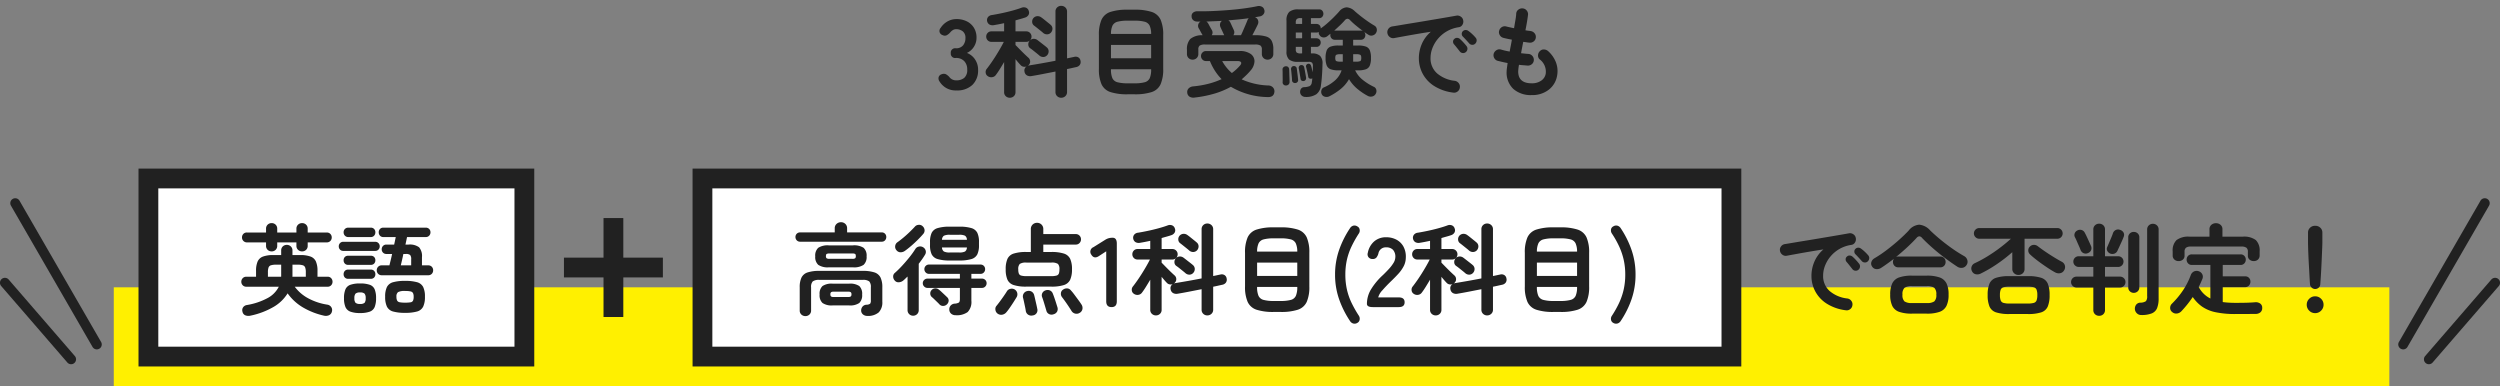
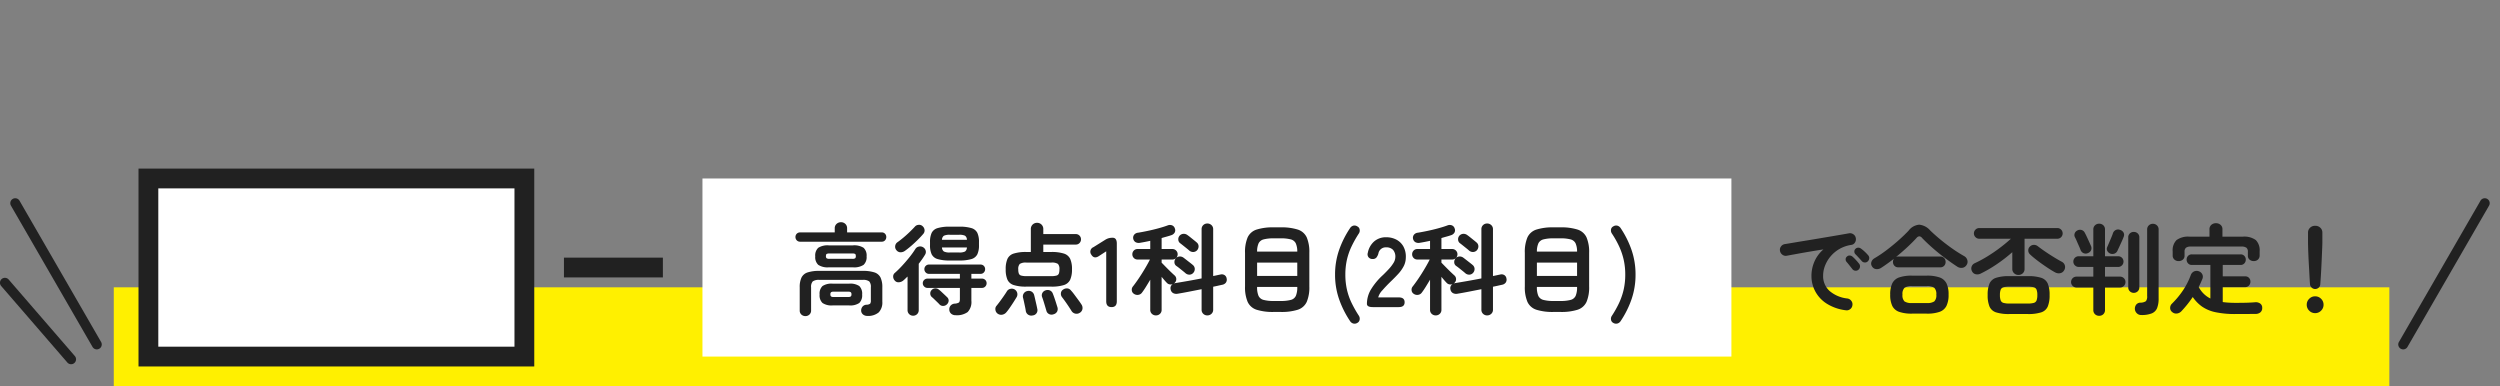
<svg xmlns="http://www.w3.org/2000/svg" width="505.368" height="78.08" viewBox="0 0 505.368 78.08">
  <rect x="0" y="0" width="505.368" height="78.08" fill="#808080" stroke="none" />
  <defs>
    <clipPath id="clip-path">
      <rect x="-1" y="-1" width="127.253" height="20.92" fill="none" />
    </clipPath>
  </defs>
  <g id="Group_1126" data-name="Group 1126" transform="translate(-387 -10096.92)">
    <rect id="Rectangle_270" data-name="Rectangle 270" width="460" height="20" transform="translate(410 10155)" fill="#fff000" />
    <g id="Scroll_Group_4" data-name="Scroll Group 4" transform="translate(576.707 10097.92)" clip-path="url(#clip-path)" style="isolation: isolate">
-       <path id="Path_1045" data-name="Path 1045" d="M4.34.2A3.77,3.77,0,0,1,.92-1.62a1.011,1.011,0,0,1-.16-.92.908.908,0,0,1,.62-.54,1.079,1.079,0,0,1,.82,0,2.667,2.667,0,0,1,.7.56,1.7,1.7,0,0,0,.57.49,1.715,1.715,0,0,0,.83.19,2.451,2.451,0,0,0,1.62-.5,2.076,2.076,0,0,0,.6-1.68,2.385,2.385,0,0,0-.6-1.7A2.243,2.243,0,0,0,4.2-6.36a.875.875,0,0,1-1-.98.875.875,0,0,1,1-.98,1.8,1.8,0,0,0,1.48-.59,2.223,2.223,0,0,0,.48-1.45,1.62,1.62,0,0,0-.57-1.41,2.155,2.155,0,0,0-1.29-.41,1.281,1.281,0,0,0-.71.2,2.15,2.15,0,0,0-.53.48,2.588,2.588,0,0,1-.71.56.969.969,0,0,1-.81-.04.959.959,0,0,1-.6-.59.947.947,0,0,1,.22-.89,3.993,3.993,0,0,1,1.41-1.31,3.658,3.658,0,0,1,1.77-.45,4.581,4.581,0,0,1,2.13.47,3.5,3.5,0,0,1,1.42,1.31,3.741,3.741,0,0,1,.51,1.98,3.31,3.31,0,0,1-.55,1.87A3.27,3.27,0,0,1,6.46-7.38a3.41,3.41,0,0,1,1.63,1.3,3.7,3.7,0,0,1,.63,2.14A4.022,4.022,0,0,1,7.57-.92,4.436,4.436,0,0,1,4.34.2ZM15.12,1.68a1.149,1.149,0,0,1-.8-.31,1.068,1.068,0,0,1-.34-.83V-5.54q-.44.74-.86,1.42t-.8,1.18a1.076,1.076,0,0,1-.75.46,1.184,1.184,0,0,1-.91-.22.916.916,0,0,1-.41-.7,1,1,0,0,1,.25-.8q.36-.46.83-1.13t.95-1.43q.48-.76.91-1.51t.73-1.35H11.4a.989.989,0,0,1-.74-.31,1.039,1.039,0,0,1-.3-.75,1.039,1.039,0,0,1,.3-.75.989.989,0,0,1,.74-.31h2.58V-13.4q-.54.12-1.06.22t-1,.18a1.341,1.341,0,0,1-.95-.15,1.07,1.07,0,0,1-.43-.67,1,1,0,0,1,.17-.79,1.137,1.137,0,0,1,.81-.43q.86-.14,1.96-.37t2.16-.52q1.06-.29,1.82-.57a1.238,1.238,0,0,1,.95-.02.967.967,0,0,1,.55.64.944.944,0,0,1-.05.82,1.192,1.192,0,0,1-.67.52q-.4.14-.91.28t-1.05.3v2.22h2.18a1.022,1.022,0,0,1,.75.31,1.022,1.022,0,0,1,.31.75,1.022,1.022,0,0,1-.31.75,1.022,1.022,0,0,1-.75.31H16.28v.64q.22.22.57.58t.74.75q.39.39.74.72t.55.51a1,1,0,0,1,.36.72,1.012,1.012,0,0,1-.26.74,2.285,2.285,0,0,1-.22.2,1.237,1.237,0,0,1,.32-.1q1-.16,2.43-.41t2.85-.53v-9.94a1.1,1.1,0,0,1,.34-.84,1.154,1.154,0,0,1,.82-.32,1.189,1.189,0,0,1,.83.32,1.084,1.084,0,0,1,.35.84v9.46q.4-.08.77-.16t.67-.14a1.059,1.059,0,0,1,.84.1.942.942,0,0,1,.44.68,1.029,1.029,0,0,1-.15.85,1.164,1.164,0,0,1-.71.43q-.38.08-.86.19t-1,.21V.52a1.084,1.084,0,0,1-.35.84,1.189,1.189,0,0,1-.83.32,1.154,1.154,0,0,1-.82-.32,1.1,1.1,0,0,1-.34-.84V-3.62l-2.6.51q-1.28.25-2.26.41a1.377,1.377,0,0,1-.91-.14,1.029,1.029,0,0,1-.49-.76.963.963,0,0,1,.44-1.06,1.1,1.1,0,0,1-.61.07.958.958,0,0,1-.55-.27q-.42-.42-1.1-1.26V.54a1.068,1.068,0,0,1-.34.83A1.174,1.174,0,0,1,15.12,1.68Zm6.74-13.12q-.2-.18-.55-.46l-.7-.56q-.35-.28-.59-.46a.929.929,0,0,1-.37-.71,1.085,1.085,0,0,1,.25-.79,1.1,1.1,0,0,1,.77-.39,1.225,1.225,0,0,1,.83.25q.26.18.62.47l.71.57q.35.28.53.44a1.015,1.015,0,0,1,.39.78,1.191,1.191,0,0,1-.33.84,1.079,1.079,0,0,1-.74.32A1.163,1.163,0,0,1,21.86-11.44ZM21.1-6.86q-.2-.18-.55-.46l-.7-.56q-.35-.28-.59-.44a.909.909,0,0,1-.39-.71,1.085,1.085,0,0,1,.25-.79,1.074,1.074,0,0,1,.77-.41,1.225,1.225,0,0,1,.83.25q.24.18.61.47t.72.56q.35.27.53.43a1.048,1.048,0,0,1,.4.78,1.152,1.152,0,0,1-.32.84,1.043,1.043,0,0,1-.74.34A1.163,1.163,0,0,1,21.1-6.86ZM38.96.98A10.805,10.805,0,0,1,35.47.53a2.994,2.994,0,0,1-1.8-1.58,7.521,7.521,0,0,1-.53-3.13v-6.78a7.509,7.509,0,0,1,.53-3.14,3,3,0,0,1,1.8-1.57,10.805,10.805,0,0,1,3.49-.45h1.36a10.805,10.805,0,0,1,3.49.45,3,3,0,0,1,1.8,1.57,7.509,7.509,0,0,1,.53,3.14v6.78a7.521,7.521,0,0,1-.53,3.13A2.994,2.994,0,0,1,43.81.53a10.805,10.805,0,0,1-3.49.45ZM35.58-6.3H43.7V-9H35.58Zm3.36,5.06h1.4a7.519,7.519,0,0,0,2.08-.22,1.524,1.524,0,0,0,1-.83,4.391,4.391,0,0,0,.28-1.77v-.02H35.58v.02a4.39,4.39,0,0,0,.28,1.77,1.527,1.527,0,0,0,1.01.83A7.536,7.536,0,0,0,38.94-1.24Zm-3.36-9.98H43.7a4.011,4.011,0,0,0-.31-1.69,1.552,1.552,0,0,0-1.01-.78,7.661,7.661,0,0,0-2.04-.21h-1.4a7.68,7.68,0,0,0-2.03.21,1.556,1.556,0,0,0-1.02.78A4.011,4.011,0,0,0,35.58-11.22Zm16.5,5.2a1.119,1.119,0,0,1-.81-.32,1.117,1.117,0,0,1-.33-.84v-.84a3.016,3.016,0,0,1,.67-2.18,3.729,3.729,0,0,1,2.49-.76l-.02-.06q-.08-.12-.23-.39t-.3-.55q-.15-.28-.23-.4a.972.972,0,0,1-.1-.75.9.9,0,0,1,.48-.61h-.68a1.174,1.174,0,0,1-.82-.29,1.013,1.013,0,0,1-.32-.79.846.846,0,0,1,.33-.75,1.33,1.33,0,0,1,.89-.25q1.44.02,3.06-.05t3.24-.2q1.62-.13,3.1-.33t2.62-.44a1.373,1.373,0,0,1,.96.09.934.934,0,0,1,.48.61.917.917,0,0,1-.12.88,1.227,1.227,0,0,1-.68.46q-.26.04-.52.09t-.54.09l.02.02a.962.962,0,0,1,.58.57,1.1,1.1,0,0,1-.04.87q-.14.32-.47.96l-.63,1.22h.6a7.284,7.284,0,0,1,2.19.26,1.855,1.855,0,0,1,1.12.88,3.6,3.6,0,0,1,.33,1.68v.96a1.1,1.1,0,0,1-.34.84,1.154,1.154,0,0,1-.82.32,1.154,1.154,0,0,1-.82-.32,1.1,1.1,0,0,1-.34-.84v-.9a.936.936,0,0,0-.28-.79,1.983,1.983,0,0,0-1.1-.21H54.62a1.983,1.983,0,0,0-1.1.21.936.936,0,0,0-.28.79v.9a1.1,1.1,0,0,1-.34.84A1.154,1.154,0,0,1,52.08-6.02Zm.42,7.66a1.519,1.519,0,0,1-1.04-.18A1.033,1.033,0,0,1,51,.66a1.019,1.019,0,0,1,.28-.87,1.464,1.464,0,0,1,.94-.41,19.73,19.73,0,0,0,3.08-.53,15.969,15.969,0,0,0,2.64-.93,10.838,10.838,0,0,1-1.33-1.67,11.9,11.9,0,0,1-1.03-1.99h-.82a.927.927,0,0,1-.69-.3,1,1,0,0,1-.29-.72.976.976,0,0,1,.29-.7.927.927,0,0,1,.69-.3h6.76a3.707,3.707,0,0,1,2.34.61,1.793,1.793,0,0,1,.73,1.52,3.044,3.044,0,0,1-.83,1.85,10.98,10.98,0,0,1-.85.91q-.45.43-.91.83A14.22,14.22,0,0,0,67.38-.8a1.274,1.274,0,0,1,.94.39,1.132,1.132,0,0,1,.3.89q-.12,1.16-1.48,1.06A14.993,14.993,0,0,1,59.82-.54,16.319,16.319,0,0,1,56.54.83,23.394,23.394,0,0,1,52.5,1.64Zm7.82-12.6h1.54q.2-.4.46-1.01t.51-1.19q.25-.58.35-.86a.7.7,0,0,1,.11-.21,1.823,1.823,0,0,1,.15-.17q-.94.14-1.99.24t-2.15.2a.822.822,0,0,1,.4.42q.06.12.21.45t.3.65q.15.32.19.42A1,1,0,0,1,60.32-10.96Zm-4.38,0h2.54a.877.877,0,0,0-.1-.18q-.06-.14-.2-.44l-.28-.6q-.14-.3-.2-.44a1.117,1.117,0,0,1-.06-.69.872.872,0,0,1,.38-.55q-.8.04-1.59.07t-1.57.07a.944.944,0,0,1,.32.3q.08.12.24.43t.33.6q.17.29.21.37A.931.931,0,0,1,55.94-10.96Zm4.08,7.64A9.974,9.974,0,0,0,61.64-4.8q.36-.4.24-.67t-.76-.27H58.06A8.5,8.5,0,0,0,60.02-3.32ZM74.94,1.52a1.148,1.148,0,0,1-.78-.26.954.954,0,0,1-.34-.64,1.116,1.116,0,0,1,.17-.74.768.768,0,0,1,.65-.34,3.309,3.309,0,0,0,1.12-.22.98.98,0,0,0,.42-.78,3.236,3.236,0,0,0,.06-.38q.02-.2.04-.42a.434.434,0,0,1-.16.08.555.555,0,0,1-.41-.04.423.423,0,0,1-.25-.32q-.06-.4-.2-1.02t-.24-1a.451.451,0,0,1,.05-.38.531.531,0,0,1,.31-.24.489.489,0,0,1,.4.05.535.535,0,0,1,.24.33q.08.24.17.61t.17.73q.02-.34.03-.67t.01-.59a1.06,1.06,0,0,0-.16-.67.89.89,0,0,0-.68-.19H73.4a2.725,2.725,0,0,1-1.82-.47,2.123,2.123,0,0,1-.52-1.63V-13.9a2.343,2.343,0,0,1,.55-1.77,2.729,2.729,0,0,1,1.87-.51H77.7a.733.733,0,0,1,.6.27.94.94,0,0,1,.22.61.94.94,0,0,1-.22.61.733.733,0,0,1-.6.27H76v1.18h1.1a.846.846,0,0,1,.64.25.848.848,0,0,1,.24.61l-.02.06a13.889,13.889,0,0,0,1.3-1.01q.68-.59,1.32-1.23t1.12-1.18a2.1,2.1,0,0,1,1.52-.86,2.572,2.572,0,0,1,1.64.78q.52.46,1.19.99t1.39,1.03q.72.5,1.36.88a.962.962,0,0,1,.5.64,1.114,1.114,0,0,1-.12.82,1.089,1.089,0,0,1-.66.53,1.006,1.006,0,0,1-.88-.11q-.42-.26-.86-.58a.957.957,0,0,1,.22.64.982.982,0,0,1-.24.66.847.847,0,0,1-.68.28H84.54v1.16h1a4.479,4.479,0,0,1,1.58.22,1.362,1.362,0,0,1,.79.77,4.08,4.08,0,0,1,.23,1.53,4.013,4.013,0,0,1-.23,1.51,1.362,1.362,0,0,1-.79.77,4.479,4.479,0,0,1-1.58.22h-.6a5.472,5.472,0,0,0,1.53,1.92A11.046,11.046,0,0,0,88.7-.54a.868.868,0,0,1,.51.59,1.054,1.054,0,0,1-.09.79,1.054,1.054,0,0,1-.68.57,1.27,1.27,0,0,1-.92-.09A12.159,12.159,0,0,1,85.44-.07,7.74,7.74,0,0,1,83.7-2.08,7.055,7.055,0,0,1,81.99-.07,12.537,12.537,0,0,1,79.7,1.4a1.25,1.25,0,0,1-.89.07.947.947,0,0,1-.63-.51,1.133,1.133,0,0,1-.05-.82.871.871,0,0,1,.51-.56,8.181,8.181,0,0,0,2.27-1.44,4.654,4.654,0,0,0,1.29-2h-.64a4.493,4.493,0,0,1-1.57-.22,1.361,1.361,0,0,1-.8-.77,4.012,4.012,0,0,1-.23-1.51,4.08,4.08,0,0,1,.23-1.53,1.361,1.361,0,0,1,.8-.77,4.493,4.493,0,0,1,1.57-.22h.88v-1.16H80.86a.878.878,0,0,1-.69-.28.959.959,0,0,1-.25-.66,1.175,1.175,0,0,1,.04-.28q-.2.14-.37.28t-.33.26a1.119,1.119,0,0,1-.81.2.943.943,0,0,1-.67-.4.93.93,0,0,1-.2-.7.916.916,0,0,1-.48.12H76v1.16h1.1a.846.846,0,0,1,.64.25.848.848,0,0,1,.24.61.883.883,0,0,1-.24.62.829.829,0,0,1-.64.26H76v1.32h.2a2.325,2.325,0,0,1,1.65.49,2.167,2.167,0,0,1,.49,1.65q-.02,1.04-.1,2.24T78.02-.8A2.5,2.5,0,0,1,77.1.97,3.784,3.784,0,0,1,74.94,1.52ZM86.5-11.82q-.72-.54-1.43-1.13a13.7,13.7,0,0,1-1.13-1.03.831.831,0,0,0-.57-.31.854.854,0,0,0-.55.35q-.38.44-.95.98T80.72-11.9h5.36A.943.943,0,0,1,86.5-11.82ZM70.96-.8a.62.62,0,0,1-.49-.18.578.578,0,0,1-.19-.48q.02-.32.01-.8t-.01-.96q0-.48-.02-.78a.576.576,0,0,1,.17-.47.694.694,0,0,1,.45-.21.594.594,0,0,1,.5.14.658.658,0,0,1,.22.46q.02.3.03.79t.03.98q.02.49.02.81a.663.663,0,0,1-.19.49A.785.785,0,0,1,70.96-.8Zm1.92-.5a.618.618,0,0,1-.47-.11.531.531,0,0,1-.23-.41q0-.28-.04-.71t-.08-.85q-.04-.42-.08-.68a.651.651,0,0,1,.12-.44.494.494,0,0,1,.38-.22.554.554,0,0,1,.44.11.524.524,0,0,1,.22.39q.04.26.09.68l.1.84q.05.42.07.7A.57.57,0,0,1,72.88-1.3Zm1.68-.4a.627.627,0,0,1-.43-.07.5.5,0,0,1-.23-.39q-.06-.4-.17-1.05t-.19-1.03a.611.611,0,0,1,.09-.46.526.526,0,0,1,.33-.22.627.627,0,0,1,.43.07.555.555,0,0,1,.25.39q.06.26.13.65t.14.77q.07.38.11.64a.632.632,0,0,1-.09.45A.518.518,0,0,1,74.56-1.7Zm9.98-3.92h.58a1.954,1.954,0,0,0,.87-.12q.19-.12.19-.62t-.19-.63a1.819,1.819,0,0,0-.87-.13h-.58Zm-2.56,0h.46v-1.5h-.46a1.819,1.819,0,0,0-.87.13q-.19.13-.19.63t.19.62A1.954,1.954,0,0,0,81.98-5.62ZM73.94-7.28h.28V-8.6H72.94v.5a.859.859,0,0,0,.19.65A1.307,1.307,0,0,0,73.94-7.28Zm-1-3.06h1.28V-11.5H72.94Zm0-2.9h1.28v-1.18H73.9a1.124,1.124,0,0,0-.76.19.972.972,0,0,0-.2.71ZM104.76.64a9.335,9.335,0,0,1-3.9-1.37,6.66,6.66,0,0,1-2.29-2.49,6.57,6.57,0,0,1-.75-3.04,7.256,7.256,0,0,1,.62-2.99,6.835,6.835,0,0,1,1.8-2.41q-1.2.18-2.56.41t-2.63.46q-1.27.23-2.23.41a1.112,1.112,0,0,1-.89-.22,1.2,1.2,0,0,1-.47-.78,1.133,1.133,0,0,1,.21-.89,1.177,1.177,0,0,1,.79-.47q.64-.1,1.64-.27t2.24-.37q1.24-.2,2.54-.42l2.55-.43q1.25-.21,2.29-.39t1.7-.3a1.145,1.145,0,0,1,.87.2,1.1,1.1,0,0,1,.49.74,1.217,1.217,0,0,1-.15.9,1,1,0,0,1-.73.5,6.847,6.847,0,0,0-2.46.85,6.745,6.745,0,0,0-1.79,1.52,6.609,6.609,0,0,0-1.1,1.88,5.545,5.545,0,0,0-.37,1.95,4.013,4.013,0,0,0,1.32,3.13,6.609,6.609,0,0,0,3.6,1.51,1.189,1.189,0,0,1,.78.48,1.109,1.109,0,0,1,.22.88,1.129,1.129,0,0,1-.46.8A1.109,1.109,0,0,1,104.76.64Zm2.54-8.18a.8.8,0,0,1-.63.18.81.81,0,0,1-.59-.34l-.56-.71q-.34-.43-.62-.75a.769.769,0,0,1-.17-.53.7.7,0,0,1,.27-.53.752.752,0,0,1,.55-.21.911.911,0,0,1,.57.23,9.171,9.171,0,0,1,.69.68q.39.42.65.76a.814.814,0,0,1,.17.64A.861.861,0,0,1,107.3-7.54Zm1.92-1.72a.793.793,0,0,1-.63.24.831.831,0,0,1-.61-.3q-.24-.28-.61-.68t-.67-.7a.738.738,0,0,1-.21-.52.733.733,0,0,1,.23-.56.77.77,0,0,1,.54-.23.881.881,0,0,1,.58.19,6.75,6.75,0,0,1,.74.61,7.673,7.673,0,0,1,.7.73.8.8,0,0,1,.22.61A.913.913,0,0,1,109.22-9.26Zm11.42,10.4A5.313,5.313,0,0,1,116.92-.1a4.548,4.548,0,0,1-1.36-3.54,5.4,5.4,0,0,1,.06-.68q.06-.44.14-1.02-.56-.1-1.07-.22l-.93-.22a1.125,1.125,0,0,1-.71-.58,1.151,1.151,0,0,1-.09-.9,1.247,1.247,0,0,1,.59-.7,1.1,1.1,0,0,1,.89-.1,13.742,13.742,0,0,0,1.74.4q.1-.58.22-1.18t.22-1.22q-.54-.1-1-.2t-.76-.18a1.165,1.165,0,0,1-.7-.57,1.1,1.1,0,0,1-.1-.89,1.175,1.175,0,0,1,.56-.72,1.115,1.115,0,0,1,.9-.1q.24.06.64.15t.9.19q.16-.94.29-1.71a10.474,10.474,0,0,0,.15-1.25,1.054,1.054,0,0,1,.45-.8,1.207,1.207,0,0,1,.89-.24,1.14,1.14,0,0,1,.8.45,1.176,1.176,0,0,1,.24.89q-.06.5-.19,1.31t-.33,1.77q.32.06.59.09t.49.07a1.216,1.216,0,0,1,.78.46,1.114,1.114,0,0,1,.24.86,1.107,1.107,0,0,1-.45.79,1.166,1.166,0,0,1-.87.23q-.24-.02-.56-.07t-.66-.09q-.12.58-.23,1.16t-.21,1.14q.4.04.77.08t.69.06a1.11,1.11,0,0,1,.81.39,1.162,1.162,0,0,1,.31.85,1.1,1.1,0,0,1-.39.82,1.209,1.209,0,0,1-.87.3q-.4-.04-.84-.07t-.9-.09a9.627,9.627,0,0,0-.16,1.34q0,2.4,2.74,2.4a3.243,3.243,0,0,0,1.9-.53,2.12,2.12,0,0,0,.92-1.39,3.1,3.1,0,0,0-1.22-2.92,1.031,1.031,0,0,1-.33-.85,1.193,1.193,0,0,1,.41-.85,1.049,1.049,0,0,1,.84-.3,1.357,1.357,0,0,1,.84.38,5.874,5.874,0,0,1,1.56,2.31,4.9,4.9,0,0,1,.22,2.51A4.542,4.542,0,0,1,124.1.04,5.376,5.376,0,0,1,120.64,1.14ZM135.82.8a1.138,1.138,0,0,1-.88.27,1.26,1.26,0,0,1-.84-.43q-.3-.36-.8-.89t-1.03-1.06q-.53-.53-.93-.87a1.19,1.19,0,0,1-.37-.77.979.979,0,0,1,.27-.81,1.248,1.248,0,0,1,.79-.38,1.183,1.183,0,0,1,.83.24q.44.34,1.03.88t1.16,1.11a13.212,13.212,0,0,1,.91.99,1.135,1.135,0,0,1,.3.88A1.193,1.193,0,0,1,135.82.8Zm16.42.76a1.573,1.573,0,0,1-1.18-.01,1.356,1.356,0,0,1-.64-.75,1.213,1.213,0,0,1,.08-.96,1.177,1.177,0,0,1,.84-.62,19.6,19.6,0,0,0,3.76-1.38A15.24,15.24,0,0,0,158-4.02a16.228,16.228,0,0,1-2.13-3.23,21.26,21.26,0,0,1-1.47-3.85h-2.92a1.038,1.038,0,0,1-.76-.32,1.038,1.038,0,0,1-.32-.76,1.006,1.006,0,0,1,.32-.75,1.055,1.055,0,0,1,.76-.31h6.86v-2.4a1.236,1.236,0,0,1,.38-.94,1.289,1.289,0,0,1,.92-.36,1.289,1.289,0,0,1,.92.36,1.236,1.236,0,0,1,.38.94v2.4h6.82a1.022,1.022,0,0,1,.75.31,1.022,1.022,0,0,1,.31.75,1.055,1.055,0,0,1-.31.76,1.006,1.006,0,0,1-.75.32H165a20.016,20.016,0,0,1-1.45,3.84,16.349,16.349,0,0,1-2.13,3.22,15,15,0,0,0,2.94,1.88,20.288,20.288,0,0,0,3.76,1.38,1.116,1.116,0,0,1,.82.62,1.2,1.2,0,0,1,.04.96,1.23,1.23,0,0,1-.63.74,1.647,1.647,0,0,1-1.17.02,19.849,19.849,0,0,1-7.46-3.86,17.636,17.636,0,0,1-3.31,2.2A24.265,24.265,0,0,1,152.24,1.56Zm7.48-7.34a12.535,12.535,0,0,0,1.54-2.46,18.667,18.667,0,0,0,1.08-2.86h-5.3a19.451,19.451,0,0,0,1.11,2.86A12.352,12.352,0,0,0,159.72-5.78Zm17.76,7.62a1.371,1.371,0,0,1-.93-.32,1.161,1.161,0,0,1-.39-.88,1.145,1.145,0,0,1,.32-.85,1.319,1.319,0,0,1,.92-.41,1.515,1.515,0,0,0,.87-.22,1,1,0,0,0,.19-.72v-3.6h-1.42a6.026,6.026,0,0,1-2.16-.31,1.977,1.977,0,0,1-1.11-1.01,4.406,4.406,0,0,1-.33-1.86,4.336,4.336,0,0,1,.33-1.85,1.984,1.984,0,0,1,1.11-1,6.026,6.026,0,0,1,2.16-.31h5.22a6.112,6.112,0,0,1,2.17.31,1.983,1.983,0,0,1,1.12,1,4.336,4.336,0,0,1,.33,1.85,4.406,4.406,0,0,1-.33,1.86,1.976,1.976,0,0,1-1.12,1.01,6.112,6.112,0,0,1-2.17.31h-1.4v3.8a3.194,3.194,0,0,1-.81,2.48A3.805,3.805,0,0,1,177.48,1.84Zm-5.82-14.48a1.006,1.006,0,0,1-.75-.32,1.055,1.055,0,0,1-.31-.76,1.022,1.022,0,0,1,.31-.75,1.022,1.022,0,0,1,.75-.31h6.7v-1a1.236,1.236,0,0,1,.38-.94,1.265,1.265,0,0,1,.9-.36,1.255,1.255,0,0,1,.91.36,1.253,1.253,0,0,1,.37.94v1h6.64a1.045,1.045,0,0,1,.77.31,1.022,1.022,0,0,1,.31.75,1.055,1.055,0,0,1-.31.76,1.029,1.029,0,0,1-.77.32Zm5.46,5.46h5.06a1.6,1.6,0,0,0,1.04-.25,1.188,1.188,0,0,0,.28-.91,1.188,1.188,0,0,0-.28-.91,1.6,1.6,0,0,0-1.04-.25h-5.06a1.6,1.6,0,0,0-1.03.25,1.162,1.162,0,0,0-.29.91,1.162,1.162,0,0,0,.29.91A1.6,1.6,0,0,0,177.12-7.18ZM172.86.58a1.432,1.432,0,0,1-.96.22,1.168,1.168,0,0,1-.84-.5,1.218,1.218,0,0,1-.19-.87,1.047,1.047,0,0,1,.51-.75q.54-.36,1.26-.88t1.4-1.08q.68-.56,1.12-.98a1.083,1.083,0,0,1,.82-.33,1.086,1.086,0,0,1,.8.35,1.132,1.132,0,0,1,.35.8,1.06,1.06,0,0,1-.33.8q-.52.52-1.19,1.11T174.22-.39Q173.5.16,172.86.58ZM186.3.54q-.64-.44-1.35-1t-1.37-1.15q-.66-.59-1.16-1.11a1.1,1.1,0,0,1-.31-.81,1.109,1.109,0,0,1,.33-.79,1.118,1.118,0,0,1,.82-.34,1.053,1.053,0,0,1,.8.34q.44.44,1.11,1t1.38,1.08q.71.52,1.23.86a1.1,1.1,0,0,1,.53.78,1.185,1.185,0,0,1-.21.88,1.135,1.135,0,0,1-.84.49A1.477,1.477,0,0,1,186.3.54ZM197.5,1.8a1.327,1.327,0,0,1-.94-.3,1.181,1.181,0,0,1-.36-.8,1.016,1.016,0,0,1,.32-.82,1.333,1.333,0,0,1,.9-.34,3.844,3.844,0,0,0,1.22-.22,1.089,1.089,0,0,0,.62-.63,3.613,3.613,0,0,0,.18-1.29,3.805,3.805,0,0,0-.06-.7H191.6a.957.957,0,0,1-.75-.3,1.039,1.039,0,0,1-.27-.72,1.062,1.062,0,0,1,.26-.72.835.835,0,0,1,.66-.3h6.96q-.06-.06-.11-.12t-.11-.14a.858.858,0,0,1-.21-.74,1.073,1.073,0,0,1,.39-.68,1.1,1.1,0,0,1,.8-.25,1.226,1.226,0,0,1,.74.27q.04.04.1.09t.1.09l.56-.32.42-.24q.34-.22.28-.44t-.46-.22h-5.78a.91.91,0,0,1-.71-.3,1.014,1.014,0,0,1-.27-.7,1.014,1.014,0,0,1,.27-.7.91.91,0,0,1,.71-.3h7.14a2.469,2.469,0,0,1,1.41.36,1.644,1.644,0,0,1,.69.9,1.6,1.6,0,0,1-.11,1.14,2.638,2.638,0,0,1-.99,1.08q-.52.34-1,.64t-.98.58h6.24a1.068,1.068,0,0,1,.82.3,1.018,1.018,0,0,1,.28.72,1.039,1.039,0,0,1-.27.72.957.957,0,0,1-.75.3h-5.9a5.668,5.668,0,0,1,.06.8A4.443,4.443,0,0,1,200.79.83,4.687,4.687,0,0,1,197.5,1.8Zm-5.38-9.84a1.149,1.149,0,0,1-.8-.31,1.045,1.045,0,0,1-.34-.81v-.92a2.907,2.907,0,0,1,.72-2.21,3.685,3.685,0,0,1,2.48-.69q-.06-.08-.11-.15a1.117,1.117,0,0,1-.09-.15q-.08-.18-.28-.53l-.4-.7q-.2-.35-.3-.51a.92.92,0,0,1-.1-.77.973.973,0,0,1,.5-.61,1.157,1.157,0,0,1,.84-.12,1.1,1.1,0,0,1,.7.5q.22.32.56.86t.52.9a1.121,1.121,0,0,1,.15.66.913.913,0,0,1-.31.6h2.94a1.825,1.825,0,0,1-.15-.17.7.7,0,0,1-.11-.21q-.08-.18-.29-.59t-.41-.82q-.2-.41-.3-.57a.969.969,0,0,1-.07-.78,1.009,1.009,0,0,1,.51-.6,1.088,1.088,0,0,1,.84-.1,1.186,1.186,0,0,1,.7.52q.14.22.35.61l.42.78q.21.39.33.63a1.218,1.218,0,0,1,.11.7.885.885,0,0,1-.37.6h1.58q.24-.42.59-1.04t.69-1.23q.34-.61.5-.95a1.015,1.015,0,0,1,.74-.6,1.363,1.363,0,0,1,.9.1,1.137,1.137,0,0,1,.59.64,1.013,1.013,0,0,1-.09.9q-.22.4-.59,1.01L204.56-13h.36a3.98,3.98,0,0,1,2.63.68,2.855,2.855,0,0,1,.77,2.24v.92a1.045,1.045,0,0,1-.34.81,1.149,1.149,0,0,1-.8.31,1.248,1.248,0,0,1-.82-.28.977.977,0,0,1-.34-.8v-.92a.971.971,0,0,0-.28-.79,1.662,1.662,0,0,0-1.02-.23H194.58a1.662,1.662,0,0,0-1.02.23.971.971,0,0,0-.28.79v.92a.977.977,0,0,1-.34.8A1.248,1.248,0,0,1,192.12-8.04Zm20,9.84a1.044,1.044,0,0,1-.74-.28,1.015,1.015,0,0,1-.3-.78V-13.48a4.264,4.264,0,0,1,.27-1.7,1.561,1.561,0,0,1,1-.84,7.027,7.027,0,0,1,2.09-.24,3.407,3.407,0,0,1,2.67.79,2,2,0,0,1,.05,2.17,1.637,1.637,0,0,1,.94-.83,5.376,5.376,0,0,1,1.84-.25h1.56v-1.4a1.133,1.133,0,0,1,.37-.89,1.265,1.265,0,0,1,.87-.33,1.291,1.291,0,0,1,.89.33,1.133,1.133,0,0,1,.37.89v1.4h1.78a5.345,5.345,0,0,1,1.87.26,1.589,1.589,0,0,1,.93.85,4.075,4.075,0,0,1,.26,1.61v.86a1.093,1.093,0,0,1-.34.85,1.2,1.2,0,0,1-.84.31,1.108,1.108,0,0,1-.82-.3v.02a1.044,1.044,0,0,1-.28.74.989.989,0,0,1-.76.3H220a.989.989,0,0,1-.76-.3,1.044,1.044,0,0,1-.28-.74v-.1a1.149,1.149,0,0,1-.9.38,1.2,1.2,0,0,1-.84-.31,1.093,1.093,0,0,1-.34-.85v-.86a4.1,4.1,0,0,1,.22-1.5q-.28.62-.59,1.27t-.63,1.29a1.443,1.443,0,0,0-.21.73,1.435,1.435,0,0,0,.41.67,4.8,4.8,0,0,1,1.1,1.9,1.085,1.085,0,0,1,.8-.32h9.9a1.013,1.013,0,0,1,.79.32,1.094,1.094,0,0,1,.29.76,1.094,1.094,0,0,1-.29.76,1.013,1.013,0,0,1-.79.32h-2.6v4.02a.693.693,0,0,0,.19.58,1.274,1.274,0,0,0,.71.14.7.7,0,0,0,.61-.22,3.678,3.678,0,0,0,.35-.86,1.051,1.051,0,0,1,.56-.7,1.224,1.224,0,0,1,.9-.02,1.037,1.037,0,0,1,.78,1.34A3.3,3.3,0,0,1,228.32.96a3.508,3.508,0,0,1-2.2.62,4.238,4.238,0,0,1-2.37-.51,2.13,2.13,0,0,1-.73-1.87V-5.46h-1.08a9.35,9.35,0,0,1-1.31,4.26,7.085,7.085,0,0,1-3.37,2.74,1.416,1.416,0,0,1-.93.08,1.142,1.142,0,0,1-.71-.58,1.028,1.028,0,0,1-.05-.83,1.052,1.052,0,0,1,.61-.63,6.264,6.264,0,0,0,2.59-2.03,6.544,6.544,0,0,0,1.01-3.01h-1.8a1.067,1.067,0,0,1-.58-.14,3.254,3.254,0,0,1-.95,2.35,3.238,3.238,0,0,1-2.15.83,1.186,1.186,0,0,1-1.14-.54V.74a1.033,1.033,0,0,1-.29.78A1.035,1.035,0,0,1,212.12,1.8Zm1.04-5.98a1.186,1.186,0,0,1,.76-.48,1.344,1.344,0,0,0,.93-.49,2.426,2.426,0,0,0,.25-1.29,2.726,2.726,0,0,0-.34-1.35A5.122,5.122,0,0,0,214-8.84a1.689,1.689,0,0,1-.45-.94,2.736,2.736,0,0,1,.25-1.14q.16-.34.35-.81l.38-.94q.19-.47.31-.79.18-.46.05-.64t-.79-.18a1.224,1.224,0,0,0-.77.16,1,1,0,0,0-.17.7Zm6.06-6.46a.982.982,0,0,1,.78-.32h5.8a1.009,1.009,0,0,1,.68.24v-.7a.985.985,0,0,0-.22-.73,1.2,1.2,0,0,0-.82-.21h-5.16a1.2,1.2,0,0,0-.82.21.985.985,0,0,0-.22.73v.62A.52.52,0,0,1,219.22-10.64Zm27.5,11.98A17,17,0,0,1,243.8-.54a14.925,14.925,0,0,1-2.46-2.48,12.382,12.382,0,0,1-1.72-2.94,12.91,12.91,0,0,1-2.74,4.15,15.166,15.166,0,0,1-4.36,3.13,1.749,1.749,0,0,1-1.06.18,1.121,1.121,0,0,1-.84-.64,1.152,1.152,0,0,1-.07-1.03,1.374,1.374,0,0,1,.77-.75,12.108,12.108,0,0,0,3.33-2.07,11.614,11.614,0,0,0,2.41-2.91,9.438,9.438,0,0,0,1.2-3.38h-6.54a1.118,1.118,0,0,1-.82-.34,1.117,1.117,0,0,1-.34-.82,1.117,1.117,0,0,1,.34-.82,1.118,1.118,0,0,1,.82-.34h6.64v-3.94a1.173,1.173,0,0,1,.38-.92,1.28,1.28,0,0,1,.88-.34,1.269,1.269,0,0,1,.89.34,1.188,1.188,0,0,1,.37.92v3.94h6.68a1.118,1.118,0,0,1,.82.34,1.117,1.117,0,0,1,.34.82,1.117,1.117,0,0,1-.34.82,1.118,1.118,0,0,1-.82.34H241a9.838,9.838,0,0,0,1.26,3.34,12.12,12.12,0,0,0,2.45,2.93,12.951,12.951,0,0,0,3.35,2.13,1.163,1.163,0,0,1,.69.73,1.271,1.271,0,0,1-.11.99,1.166,1.166,0,0,1-.84.65A1.645,1.645,0,0,1,246.72,1.34Zm10.78.46a1.327,1.327,0,0,1-.94-.3,1.181,1.181,0,0,1-.36-.8,1.016,1.016,0,0,1,.32-.82,1.333,1.333,0,0,1,.9-.34,3.844,3.844,0,0,0,1.22-.22,1.09,1.09,0,0,0,.62-.63,3.614,3.614,0,0,0,.18-1.29,3.8,3.8,0,0,0-.06-.7H251.6a.957.957,0,0,1-.75-.3,1.039,1.039,0,0,1-.27-.72,1.062,1.062,0,0,1,.26-.72.835.835,0,0,1,.66-.3h6.96q-.06-.06-.11-.12t-.11-.14a.858.858,0,0,1-.21-.74,1.073,1.073,0,0,1,.39-.68,1.1,1.1,0,0,1,.8-.25,1.226,1.226,0,0,1,.74.27q.04.04.1.09t.1.09l.56-.32.42-.24q.34-.22.28-.44t-.46-.22h-5.78a.91.91,0,0,1-.71-.3,1.014,1.014,0,0,1-.27-.7,1.014,1.014,0,0,1,.27-.7.91.91,0,0,1,.71-.3h7.14a2.469,2.469,0,0,1,1.41.36,1.643,1.643,0,0,1,.69.9,1.6,1.6,0,0,1-.11,1.14,2.638,2.638,0,0,1-.99,1.08q-.52.34-1,.64t-.98.58h6.24a1.068,1.068,0,0,1,.82.3,1.018,1.018,0,0,1,.28.72,1.039,1.039,0,0,1-.27.72.957.957,0,0,1-.75.3h-5.9a5.663,5.663,0,0,1,.06.8A4.443,4.443,0,0,1,260.79.83,4.687,4.687,0,0,1,257.5,1.8Zm-5.38-9.84a1.149,1.149,0,0,1-.8-.31,1.045,1.045,0,0,1-.34-.81v-.92a2.907,2.907,0,0,1,.72-2.21,3.685,3.685,0,0,1,2.48-.69q-.06-.08-.11-.15a1.117,1.117,0,0,1-.09-.15q-.08-.18-.28-.53l-.4-.7q-.2-.35-.3-.51a.92.92,0,0,1-.1-.77.973.973,0,0,1,.5-.61,1.157,1.157,0,0,1,.84-.12,1.1,1.1,0,0,1,.7.5q.22.32.56.86t.52.9a1.12,1.12,0,0,1,.15.66.912.912,0,0,1-.31.6h2.94a1.825,1.825,0,0,1-.15-.17.7.7,0,0,1-.11-.21q-.08-.18-.29-.59t-.41-.82q-.2-.41-.3-.57a.969.969,0,0,1-.07-.78,1.009,1.009,0,0,1,.51-.6,1.088,1.088,0,0,1,.84-.1,1.186,1.186,0,0,1,.7.52q.14.22.35.61l.42.78q.21.39.33.63a1.219,1.219,0,0,1,.11.7.885.885,0,0,1-.37.6h1.58q.24-.42.59-1.04t.69-1.23q.34-.61.5-.95a1.015,1.015,0,0,1,.74-.6,1.363,1.363,0,0,1,.9.1,1.137,1.137,0,0,1,.59.64,1.013,1.013,0,0,1-.09.9q-.22.4-.59,1.01L264.56-13h.36a3.98,3.98,0,0,1,2.63.68,2.855,2.855,0,0,1,.77,2.24v.92a1.045,1.045,0,0,1-.34.81,1.149,1.149,0,0,1-.8.31,1.248,1.248,0,0,1-.82-.28.978.978,0,0,1-.34-.8v-.92a.971.971,0,0,0-.28-.79,1.662,1.662,0,0,0-1.02-.23H254.58a1.662,1.662,0,0,0-1.02.23.971.971,0,0,0-.28.79v.92a.977.977,0,0,1-.34.8A1.248,1.248,0,0,1,252.12-8.04Zm26.94,9.36a3.967,3.967,0,0,1-2.51-.77,2.7,2.7,0,0,1-.99-2.27,2.683,2.683,0,0,1,.97-2.17,3.879,3.879,0,0,1,2.57-.81,10.888,10.888,0,0,1,1.16.06V-8.42a1.166,1.166,0,0,1,.34-.86,1.141,1.141,0,0,1,.84-.34,1.141,1.141,0,0,1,.84.34,1.166,1.166,0,0,1,.34.86V-4.1a13.584,13.584,0,0,1,2.05.83,13.8,13.8,0,0,1,1.71,1.01,1.194,1.194,0,0,1,.48.79,1.125,1.125,0,0,1-.22.89,1.124,1.124,0,0,1-.77.48,1.168,1.168,0,0,1-.89-.2,8.85,8.85,0,0,0-1.09-.73q-.61-.35-1.27-.65A3.132,3.132,0,0,1,281.6.55,3.792,3.792,0,0,1,279.06,1.32Zm-5.32-5.54a1.312,1.312,0,0,1-.87.32,1.129,1.129,0,0,1-.83-.34,1.185,1.185,0,0,1-.36-.87,1.034,1.034,0,0,1,.38-.83,12.209,12.209,0,0,0,2.01-2.32,14.59,14.59,0,0,0,1.43-2.7q-.54.08-1.05.12t-.97.08a1.2,1.2,0,0,1-.88-.3,1.177,1.177,0,0,1-.38-.88,1.078,1.078,0,0,1,.3-.83,1.234,1.234,0,0,1,.88-.35q.64-.04,1.35-.12t1.43-.18a6.252,6.252,0,0,0,.13-.94q.03-.48.03-.92a1.175,1.175,0,0,1,.34-.85,1.125,1.125,0,0,1,.84-.35,1.191,1.191,0,0,1,.86.35,1.077,1.077,0,0,1,.34.85,13.6,13.6,0,0,1-.12,1.42q.14-.04.27-.07t.25-.05a1.217,1.217,0,0,1,.92.12,1.056,1.056,0,0,1,.52.76,1.145,1.145,0,0,1-.17.9,1.234,1.234,0,0,1-.75.52q-.32.08-.73.16t-.85.16a17.2,17.2,0,0,1-1.73,3.96A13.467,13.467,0,0,1,273.74-4.22Zm11.54-5.3a15.967,15.967,0,0,0-1.51-.82,10.837,10.837,0,0,0-1.53-.62,1.371,1.371,0,0,1-.72-.56,1.072,1.072,0,0,1-.14-.88,1.1,1.1,0,0,1,.53-.74,1.1,1.1,0,0,1,.91-.12,10.517,10.517,0,0,1,1.32.46q.72.3,1.39.64a10.167,10.167,0,0,1,1.11.64,1.1,1.1,0,0,1,.49.76,1.213,1.213,0,0,1-.19.92,1.089,1.089,0,0,1-.75.49A1.245,1.245,0,0,1,285.28-9.52ZM279.04-.88a1.242,1.242,0,0,0,.94-.3,1.31,1.31,0,0,0,.28-.92v-.34a4.308,4.308,0,0,0-.63-.11q-.31-.03-.59-.03a1.461,1.461,0,0,0-.91.23.76.76,0,0,0-.29.63.75.75,0,0,0,.28.61A1.454,1.454,0,0,0,279.04-.88ZM298,.72a1.175,1.175,0,0,1-.85-.34,1.2,1.2,0,0,1-.37-.84,1.175,1.175,0,0,1,.34-.85,1.2,1.2,0,0,1,.84-.37q5.6-.1,5.6-3.2a1.965,1.965,0,0,0-.7-1.6A2.822,2.822,0,0,0,301-7.06a6.328,6.328,0,0,0-2.65.63,7.558,7.558,0,0,0-2.49,1.89,1.1,1.1,0,0,1-.67.37,1.147,1.147,0,0,1-.75-.11,1.008,1.008,0,0,1-.5-.51,1.25,1.25,0,0,1-.1-.73q.14-.84.31-1.82t.37-1.99q.2-1.01.4-1.87a1.071,1.071,0,0,1,.53-.75,1.178,1.178,0,0,1,.91-.13,1.166,1.166,0,0,1,.74.55,1.154,1.154,0,0,1,.14.91q-.14.56-.33,1.29t-.39,1.55a8.071,8.071,0,0,1,4.54-1.56,5.617,5.617,0,0,1,2.58.56,4.169,4.169,0,0,1,1.71,1.56,4.4,4.4,0,0,1,.61,2.34A4.838,4.838,0,0,1,304-.86Q302.04.66,298,.72Zm3.2-12.52q-.64-.32-1.45-.69t-1.62-.72q-.81-.35-1.43-.59a1.023,1.023,0,0,1-.6-.66,1.218,1.218,0,0,1,.04-.92,1.116,1.116,0,0,1,.68-.61,1.326,1.326,0,0,1,.92.03q.66.26,1.43.59t1.55.68q.78.35,1.42.67a1.287,1.287,0,0,1,.63.67,1.165,1.165,0,0,1,.01.91,1.24,1.24,0,0,1-.66.64A1.108,1.108,0,0,1,301.2-11.8Z" transform="translate(-0.707 17.08)" fill="#212121" />
-     </g>
+       </g>
    <g id="Path_1046" data-name="Path 1046" transform="translate(415 10131)" fill="#fff">
      <path d="M 78 38 L 2 38 L 2 2 L 78 2 L 78 38 Z" stroke="none" />
      <path d="M 4 4 L 4 36 L 76 36 L 76 4 L 4 4 M 0 0 L 80 0 L 80 40 L 0 40 L 0 0 Z" stroke="none" fill="#212121" />
    </g>
    <g id="Path_1047" data-name="Path 1047" transform="translate(527 10131)" fill="#fff">
      <path d="M 210 38 L 2 38 L 2 2 L 210 2 L 210 38 Z" stroke="none" />
-       <path d="M 4 4 L 4 36 L 208 36 L 208 4 L 4 4 M 0 0 L 212 0 L 212 40 L 0 40 L 0 0 Z" stroke="none" fill="#212121" />
    </g>
-     <path id="Path_1048" data-name="Path 1048" d="M2.58,1.74a1.757,1.757,0,0,1-.97-.07A.964.964,0,0,1,1.02.94,1.033,1.033,0,0,1,1.15.03a1.13,1.13,0,0,1,.77-.45A13.515,13.515,0,0,0,6.16-1.86a5.328,5.328,0,0,0,2.2-2.26H1.8a.965.965,0,0,1-.74-.3.994.994,0,0,1-.28-.7,1.018,1.018,0,0,1,.28-.72.965.965,0,0,1,.74-.3H3.76V-7.32a4.647,4.647,0,0,1,.32-1.9,1.9,1.9,0,0,1,1.09-1,5.836,5.836,0,0,1,2.07-.3h1.6v-.92a1.085,1.085,0,0,1,.33-.83,1.139,1.139,0,0,1,.81-.31,1.149,1.149,0,0,1,.8.31,1.068,1.068,0,0,1,.34.83v.92h1.56a5.907,5.907,0,0,1,2.09.3,1.9,1.9,0,0,1,1.09,1,4.647,4.647,0,0,1,.32,1.9v1.18h2.04a.933.933,0,0,1,.73.3,1.039,1.039,0,0,1,.27.72,1.014,1.014,0,0,1-.27.7.933.933,0,0,1-.73.3H11.58a8.227,8.227,0,0,0,2.76,2.36A11.925,11.925,0,0,0,18.14-.5a1.155,1.155,0,0,1,.8.47,1.076,1.076,0,0,1,.16.91,1.05,1.05,0,0,1-.59.76,1.593,1.593,0,0,1-.97.1A14.656,14.656,0,0,1,13.39.15a10.066,10.066,0,0,1-3.25-2.93A8.1,8.1,0,0,1,7.32-.05,15.612,15.612,0,0,1,2.58,1.74Zm4.34-13a1.139,1.139,0,0,1-.81-.31,1.085,1.085,0,0,1-.33-.83v-.68H1.92a.966.966,0,0,1-.71-.29.966.966,0,0,1-.29-.71,1,1,0,0,1,.27-.71.949.949,0,0,1,.73-.29H5.78v-.76a1.085,1.085,0,0,1,.33-.83,1.139,1.139,0,0,1,.81-.31,1.114,1.114,0,0,1,.79.31,1.085,1.085,0,0,1,.33.83v.76h3.88v-.76a1.068,1.068,0,0,1,.34-.83,1.149,1.149,0,0,1,.8-.31,1.139,1.139,0,0,1,.81.31,1.085,1.085,0,0,1,.33.83v.76h3.84a.982.982,0,0,1,.74.29.983.983,0,0,1,.28.71.983.983,0,0,1-.28.71.982.982,0,0,1-.74.29H14.2v.68a1.085,1.085,0,0,1-.33.83,1.139,1.139,0,0,1-.81.31,1.149,1.149,0,0,1-.8-.31,1.068,1.068,0,0,1-.34-.83v-.68H8.04v.68a1.085,1.085,0,0,1-.33.83A1.113,1.113,0,0,1,6.92-11.26ZM11.1-6.14h2.72v-.9a2.777,2.777,0,0,0-.13-.97.752.752,0,0,0-.49-.45,3.732,3.732,0,0,0-1.1-.12h-.98v2.29A.62.62,0,0,1,11.1-6.14Zm-4.94,0H8.82a.62.62,0,0,0,.02-.15V-8.58H7.9a3.84,3.84,0,0,0-1.11.12.754.754,0,0,0-.5.45,2.777,2.777,0,0,0-.13.97Zm23-.3a.957.957,0,0,1-.72-.29.983.983,0,0,1-.28-.71.983.983,0,0,1,.28-.71.957.957,0,0,1,.72-.29h1.56q.1-.42.25-1.02t.29-1.28H30.12a.909.909,0,0,1-.7-.28.938.938,0,0,1-.26-.66.963.963,0,0,1,.26-.68.909.909,0,0,1,.7-.28h1.56q.1-.46.18-.85t.14-.67H29.5a.878.878,0,0,1-.69-.28.985.985,0,0,1-.25-.68.949.949,0,0,1,.25-.67.894.894,0,0,1,.69-.27h8.56a.927.927,0,0,1,.7.27.928.928,0,0,1,.26.67.963.963,0,0,1-.26.68.909.909,0,0,1-.7.28H34.28q-.06.3-.14.68t-.18.84h.62a3.141,3.141,0,0,1,2.14.55,2.731,2.731,0,0,1,.58,2.01v1.64h1.26a.949.949,0,0,1,.73.29,1,1,0,0,1,.27.71,1,1,0,0,1-.27.71.949.949,0,0,1-.73.29Zm4.72,7.6A8.582,8.582,0,0,1,31.46.89a1.951,1.951,0,0,1-1.24-.98,4.478,4.478,0,0,1-.36-1.99,4.4,4.4,0,0,1,.36-1.99,1.968,1.968,0,0,1,1.24-.96,8.582,8.582,0,0,1,2.42-.27,8.563,8.563,0,0,1,2.43.27,1.965,1.965,0,0,1,1.23.96,4.4,4.4,0,0,1,.36,1.99,4.478,4.478,0,0,1-.36,1.99,1.948,1.948,0,0,1-1.23.98A8.563,8.563,0,0,1,33.88,1.16Zm-9.1.04A5.467,5.467,0,0,1,22.83.92a1.738,1.738,0,0,1-1-.94,4.5,4.5,0,0,1-.29-1.78,4.49,4.49,0,0,1,.29-1.79,1.707,1.707,0,0,1,1-.92,5.653,5.653,0,0,1,1.95-.27,5.727,5.727,0,0,1,1.97.27,1.67,1.67,0,0,1,.99.92,4.634,4.634,0,0,1,.28,1.79,4.648,4.648,0,0,1-.28,1.78,1.7,1.7,0,0,1-.99.94A5.538,5.538,0,0,1,24.78,1.2ZM21.4-11.36a.869.869,0,0,1-.67-.27.923.923,0,0,1-.25-.65.923.923,0,0,1,.25-.65.869.869,0,0,1,.67-.27h6.44a.869.869,0,0,1,.67.27.923.923,0,0,1,.25.65.923.923,0,0,1-.25.65.869.869,0,0,1-.67.27Zm1.02-2.8a.909.909,0,0,1-.7-.28.963.963,0,0,1-.26-.68.928.928,0,0,1,.26-.67.927.927,0,0,1,.7-.27h4.52a.894.894,0,0,1,.69.27.949.949,0,0,1,.25.67.985.985,0,0,1-.25.68.878.878,0,0,1-.69.28Zm-.04,8.44a.862.862,0,0,1-.68-.27.945.945,0,0,1-.24-.65.972.972,0,0,1,.24-.67.862.862,0,0,1,.68-.27h4.58a.862.862,0,0,1,.68.27.972.972,0,0,1,.24.67.945.945,0,0,1-.24.65.862.862,0,0,1-.68.27Zm0-2.82a.862.862,0,0,1-.68-.27.945.945,0,0,1-.24-.65.935.935,0,0,1,.24-.66.879.879,0,0,1,.68-.26h4.58a.879.879,0,0,1,.68.26.935.935,0,0,1,.24.66.945.945,0,0,1-.24.65.862.862,0,0,1-.68.27ZM33.9-.9a6.315,6.315,0,0,0,1.09-.07.65.65,0,0,0,.5-.33,1.81,1.81,0,0,0,.13-.78,1.682,1.682,0,0,0-.13-.75.712.712,0,0,0-.5-.34,4.94,4.94,0,0,0-1.09-.09,2.864,2.864,0,0,0-1.43.23,1.072,1.072,0,0,0-.33.93,1.7,1.7,0,0,0,.14.78.715.715,0,0,0,.52.34A5.7,5.7,0,0,0,33.9-.9Zm-9.12.26a1.309,1.309,0,0,0,.92-.23,1.4,1.4,0,0,0,.22-.93,1.4,1.4,0,0,0-.22-.92,1.27,1.27,0,0,0-.92-.24,1.273,1.273,0,0,0-.91.24,1.355,1.355,0,0,0-.23.92,1.351,1.351,0,0,0,.23.93A1.313,1.313,0,0,0,24.78-.64Zm8.24-7.8h2.1V-9.66a1.275,1.275,0,0,0-.21-.87,1.355,1.355,0,0,0-.91-.21h-.46q-.14.68-.28,1.28T33.02-8.44Z" transform="translate(435 10159)" fill="#212121" />
    <path id="Path_1049" data-name="Path 1049" d="M2.82,1.82A1.174,1.174,0,0,1,2,1.51,1.068,1.068,0,0,1,1.66.68V-4a4.5,4.5,0,0,1,.36-1.97A2.075,2.075,0,0,1,3.25-7.01a7.36,7.36,0,0,1,2.39-.31h8.74a7.345,7.345,0,0,1,2.4.31A2.074,2.074,0,0,1,18-5.97,4.5,4.5,0,0,1,18.36-4v2.9a2.892,2.892,0,0,1-.72,2.16,3.3,3.3,0,0,1-2.32.72,1.318,1.318,0,0,1-.85-.28,1.021,1.021,0,0,1-.39-.74,1.24,1.24,0,0,1,.26-.84,1.1,1.1,0,0,1,.84-.4,1.278,1.278,0,0,0,.72-.21,1.158,1.158,0,0,0,.14-.71V-4a1.663,1.663,0,0,0-.32-1.19,2.019,2.019,0,0,0-1.34-.31H5.64a2.064,2.064,0,0,0-1.35.31A1.628,1.628,0,0,0,3.96-4V.68a1.068,1.068,0,0,1-.34.83A1.149,1.149,0,0,1,2.82,1.82ZM7.54-8.04a3.43,3.43,0,0,1-2.13-.5,2.113,2.113,0,0,1-.61-1.72,2.108,2.108,0,0,1,.61-1.73,3.484,3.484,0,0,1,2.13-.49h4.88a3.527,3.527,0,0,1,2.15.49,2.108,2.108,0,0,1,.61,1.73,2.113,2.113,0,0,1-.61,1.72,3.472,3.472,0,0,1-2.15.5ZM1.76-13.22a.909.909,0,0,1-.7-.28.938.938,0,0,1-.26-.66.928.928,0,0,1,.26-.67.927.927,0,0,1,.7-.27H8.74v-.82a1.164,1.164,0,0,1,.37-.9,1.269,1.269,0,0,1,.89-.34,1.234,1.234,0,0,1,.88.34,1.18,1.18,0,0,1,.36.9v.82h6.98a.894.894,0,0,1,.69.27.949.949,0,0,1,.25.67.959.959,0,0,1-.25.66.878.878,0,0,1-.69.28ZM8.32-.34A3.264,3.264,0,0,1,6.27-.83a2.12,2.12,0,0,1-.59-1.71,2.116,2.116,0,0,1,.59-1.72,3.316,3.316,0,0,1,2.05-.48h3.32a3.31,3.31,0,0,1,2.06.48,2.137,2.137,0,0,1,.58,1.72A2.141,2.141,0,0,1,13.7-.83a3.258,3.258,0,0,1-2.06.49ZM7.68-9.76H12.3a.974.974,0,0,0,.57-.11A.551.551,0,0,0,13-10.3q0-.34-.13-.44a1.054,1.054,0,0,0-.57-.1H7.68a1.114,1.114,0,0,0-.58.1q-.14.1-.14.44a.527.527,0,0,0,.14.43A1.028,1.028,0,0,0,7.68-9.76Zm.86,7.72h2.88a.978.978,0,0,0,.56-.11.527.527,0,0,0,.14-.43.527.527,0,0,0-.14-.43.979.979,0,0,0-.56-.11H8.54A.93.93,0,0,0,8-3.01a.527.527,0,0,0-.14.43A.527.527,0,0,0,8-2.15.93.93,0,0,0,8.54-2.04ZM33.18,1.64a1.321,1.321,0,0,1-.91-.31A1.093,1.093,0,0,1,31.9.52a1.138,1.138,0,0,1,.27-.83,1.2,1.2,0,0,1,.79-.39,1.869,1.869,0,0,0,.87-.22q.21-.16.21-.72V-3.88H27.48a.9.9,0,0,1-.66-.28.9.9,0,0,1-.28-.66.893.893,0,0,1,.28-.67.919.919,0,0,1,.66-.27h6.56v-.96H27.78A.871.871,0,0,1,27.13-7a.919.919,0,0,1-.27-.66.91.91,0,0,1,.27-.67.886.886,0,0,1,.65-.27H38.22a.877.877,0,0,1,.66.27.928.928,0,0,1,.26.67.938.938,0,0,1-.26.66.861.861,0,0,1-.66.28H36.36v.96H38.5a.91.91,0,0,1,.67.27.91.91,0,0,1,.27.67.919.919,0,0,1-.27.66.893.893,0,0,1-.67.28H36.36V-1.3A2.912,2.912,0,0,1,35.61,1,3.722,3.722,0,0,1,33.18,1.64ZM32.02-9.42a8.279,8.279,0,0,1-2.48-.29,1.93,1.93,0,0,1-1.21-.97A4.266,4.266,0,0,1,28-12.52v-.62A4.323,4.323,0,0,1,28.33-15a1.93,1.93,0,0,1,1.21-.97,8.28,8.28,0,0,1,2.48-.29h1.86a8.263,8.263,0,0,1,2.49.29,1.927,1.927,0,0,1,1.2.97,4.323,4.323,0,0,1,.33,1.86v.62a4.266,4.266,0,0,1-.33,1.84,1.927,1.927,0,0,1-1.2.97,8.263,8.263,0,0,1-2.49.29ZM24.58,1.74a1.1,1.1,0,0,1-.79-.32A1.092,1.092,0,0,1,23.46.6V-6.18q-.22.2-.43.41t-.43.39a1.533,1.533,0,0,1-.89.36.963.963,0,0,1-.85-.36,1.2,1.2,0,0,1-.31-.82.92.92,0,0,1,.35-.72,20.2,20.2,0,0,0,1.44-1.42q.78-.84,1.5-1.74a17.286,17.286,0,0,0,1.18-1.64,1.08,1.08,0,0,1,.71-.51,1.13,1.13,0,0,1,.87.13,1.107,1.107,0,0,1,.52.67,1.02,1.02,0,0,1-.12.83q-.26.44-.59.91t-.69.93V.6a1.092,1.092,0,0,1-.33.82A1.119,1.119,0,0,1,24.58,1.74ZM22.94-11.38a1.52,1.52,0,0,1-.9.3,1.063,1.063,0,0,1-.84-.44,1.039,1.039,0,0,1-.24-.83,1.062,1.062,0,0,1,.44-.75q.54-.38,1.2-.93t1.28-1.15q.62-.6,1.04-1.06a1.069,1.069,0,0,1,.79-.39,1,1,0,0,1,.81.29,1.153,1.153,0,0,1,.38.75,1.046,1.046,0,0,1-.26.79q-.44.52-1.07,1.15t-1.31,1.22Q23.58-11.84,22.94-11.38ZM29.92-.54q-.16-.18-.46-.47l-.6-.58q-.3-.29-.5-.45a.94.94,0,0,1-.31-.69.94.94,0,0,1,.25-.69,1.032,1.032,0,0,1,.72-.37,1.042,1.042,0,0,1,.76.25,5.2,5.2,0,0,1,.53.45l.65.61q.32.3.48.46a.935.935,0,0,1,.33.72,1.072,1.072,0,0,1-.35.74,1.05,1.05,0,0,1-.77.32A.953.953,0,0,1,29.92-.54Zm.5-13.06h5.04a1.012,1.012,0,0,0-.38-.83,2.6,2.6,0,0,0-1.2-.19H32.02a2.664,2.664,0,0,0-1.21.19A1,1,0,0,0,30.42-13.6Zm1.6,2.56h1.86a2.481,2.481,0,0,0,1.2-.2,1.022,1.022,0,0,0,.38-.82H30.42a1.007,1.007,0,0,0,.39.82A2.546,2.546,0,0,0,32.02-11.04Zm15.46,6.9a8.077,8.077,0,0,1-2.57-.32,2.049,2.049,0,0,1-1.26-1.09,5.138,5.138,0,0,1-.35-2.09,5.125,5.125,0,0,1,.35-2.1,2.055,2.055,0,0,1,1.26-1.08,8.077,8.077,0,0,1,2.57-.32h.9v-4.62a1.22,1.22,0,0,1,.37-.93,1.249,1.249,0,0,1,.89-.35,1.249,1.249,0,0,1,.89.35,1.22,1.22,0,0,1,.37.93v1h6.58a.989.989,0,0,1,.74.31,1.039,1.039,0,0,1,.3.75,1.039,1.039,0,0,1-.3.75.989.989,0,0,1-.74.31H50.9v1.5h1.6a8.077,8.077,0,0,1,2.57.32,2.093,2.093,0,0,1,1.27,1.08,5,5,0,0,1,.36,2.1,5.011,5.011,0,0,1-.36,2.09,2.087,2.087,0,0,1-1.27,1.09,8.077,8.077,0,0,1-2.57.32Zm.02-2.12h5a3.856,3.856,0,0,0,1.06-.11.7.7,0,0,0,.48-.4,2.324,2.324,0,0,0,.12-.85,1.5,1.5,0,0,0-.3-1.11A2.241,2.241,0,0,0,52.5-9h-5a2.246,2.246,0,0,0-1.35.27,1.471,1.471,0,0,0-.31,1.11,2.324,2.324,0,0,0,.12.85.7.7,0,0,0,.48.4A3.856,3.856,0,0,0,47.5-6.26ZM41.64,1.3a1.1,1.1,0,0,1-.42-.77.955.955,0,0,1,.24-.81q.28-.34.68-.88t.78-1.09q.38-.55.6-.91a1.073,1.073,0,0,1,.73-.53,1.112,1.112,0,0,1,.87.13,1.144,1.144,0,0,1,.51.7A1.127,1.127,0,0,1,45.5-2q-.3.5-.68,1.09T44.07.21a9.9,9.9,0,0,1-.67.87,1.385,1.385,0,0,1-.83.46A1.2,1.2,0,0,1,41.64,1.3Zm16.62-.14A1.189,1.189,0,0,1,56.62.8q-.22-.36-.57-.89t-.72-1.05q-.37-.52-.65-.88a1.1,1.1,0,0,1-.22-.79.923.923,0,0,1,.42-.71,1.269,1.269,0,0,1,.83-.26,1,1,0,0,1,.75.38,9.913,9.913,0,0,1,.72.88l.8,1.08q.4.54.64.92a1.237,1.237,0,0,1,.19.92A1.107,1.107,0,0,1,58.26,1.16ZM53,1.44a1.134,1.134,0,0,1-.91-.02,1.035,1.035,0,0,1-.57-.7l-.25-.85q-.15-.51-.31-1.02t-.28-.83a1.012,1.012,0,0,1,.03-.87,1.079,1.079,0,0,1,.63-.53,1.222,1.222,0,0,1,.87,0,1.093,1.093,0,0,1,.61.64q.14.34.32.86t.34,1.03l.26.83a1.177,1.177,0,0,1-.04.91A1.125,1.125,0,0,1,53,1.44Zm-4.22.24a1.162,1.162,0,0,1-.91-.13,1.1,1.1,0,0,1-.51-.77q-.04-.32-.15-.84L46.99-1.1q-.11-.52-.19-.8a1.106,1.106,0,0,1,.15-.87,1.1,1.1,0,0,1,.69-.47,1.174,1.174,0,0,1,.88.1,1.131,1.131,0,0,1,.54.74q.08.3.2.83T49.5-.52q.12.52.18.86A1.055,1.055,0,0,1,48.78,1.68ZM64.7,0q-1.08,0-1.08-1.18v-10.1l-1.44.94q-1,.68-1.56-.24a.994.994,0,0,1,.42-1.54l2.4-1.5a2.654,2.654,0,0,1,.7-.31,3.059,3.059,0,0,1,.78-.09q.84,0,.84,1.18V-1.18Q65.76,0,64.7,0Zm8.96,1.68a1.149,1.149,0,0,1-.8-.31,1.068,1.068,0,0,1-.34-.83V-5.54q-.44.74-.86,1.42t-.8,1.18a1.076,1.076,0,0,1-.75.46,1.184,1.184,0,0,1-.91-.22.916.916,0,0,1-.41-.7,1,1,0,0,1,.25-.8q.36-.46.83-1.13t.95-1.43q.48-.76.91-1.51t.73-1.35H69.94a.989.989,0,0,1-.74-.31,1.039,1.039,0,0,1-.3-.75,1.039,1.039,0,0,1,.3-.75.989.989,0,0,1,.74-.31h2.58V-13.4q-.54.12-1.06.22t-1,.18a1.341,1.341,0,0,1-.95-.15,1.07,1.07,0,0,1-.43-.67,1,1,0,0,1,.17-.79,1.137,1.137,0,0,1,.81-.43q.86-.14,1.96-.37t2.16-.52q1.06-.29,1.82-.57a1.238,1.238,0,0,1,.95-.02.967.967,0,0,1,.55.64.944.944,0,0,1-.05.82,1.192,1.192,0,0,1-.67.52q-.4.14-.91.28t-1.05.3v2.22H77a1.022,1.022,0,0,1,.75.31,1.022,1.022,0,0,1,.31.75,1.022,1.022,0,0,1-.31.75,1.022,1.022,0,0,1-.75.31H74.82v.64q.22.22.57.58t.74.75q.39.39.74.72t.55.51a1,1,0,0,1,.36.72,1.012,1.012,0,0,1-.26.74,2.286,2.286,0,0,1-.22.2,1.237,1.237,0,0,1,.32-.1q1-.16,2.43-.41T82.9-5.8v-9.94a1.1,1.1,0,0,1,.34-.84,1.154,1.154,0,0,1,.82-.32,1.189,1.189,0,0,1,.83.32,1.084,1.084,0,0,1,.35.84v9.46q.4-.08.77-.16t.67-.14a1.059,1.059,0,0,1,.84.1.942.942,0,0,1,.44.68,1.029,1.029,0,0,1-.15.85,1.164,1.164,0,0,1-.71.43q-.38.08-.86.19t-1,.21V.52a1.084,1.084,0,0,1-.35.84,1.189,1.189,0,0,1-.83.32,1.154,1.154,0,0,1-.82-.32A1.1,1.1,0,0,1,82.9.52V-3.62l-2.6.51q-1.28.25-2.26.41a1.377,1.377,0,0,1-.91-.14,1.029,1.029,0,0,1-.49-.76.963.963,0,0,1,.44-1.06,1.1,1.1,0,0,1-.61.07.958.958,0,0,1-.55-.27q-.42-.42-1.1-1.26V.54a1.068,1.068,0,0,1-.34.83A1.174,1.174,0,0,1,73.66,1.68ZM80.4-11.44q-.2-.18-.55-.46l-.7-.56q-.35-.28-.59-.46a.929.929,0,0,1-.37-.71,1.085,1.085,0,0,1,.25-.79,1.1,1.1,0,0,1,.77-.39,1.225,1.225,0,0,1,.83.25q.26.18.62.47l.71.57q.35.28.53.44a1.015,1.015,0,0,1,.39.78,1.191,1.191,0,0,1-.33.84,1.079,1.079,0,0,1-.74.32A1.163,1.163,0,0,1,80.4-11.44Zm-.76,4.58q-.2-.18-.55-.46l-.7-.56q-.35-.28-.59-.44a.909.909,0,0,1-.39-.71,1.085,1.085,0,0,1,.25-.79,1.074,1.074,0,0,1,.77-.41,1.225,1.225,0,0,1,.83.25q.24.18.61.47t.72.56q.35.27.53.43a1.048,1.048,0,0,1,.4.78,1.152,1.152,0,0,1-.32.84,1.043,1.043,0,0,1-.74.34A1.163,1.163,0,0,1,79.64-6.86ZM97.5.98A10.805,10.805,0,0,1,94.01.53a2.994,2.994,0,0,1-1.8-1.58,7.521,7.521,0,0,1-.53-3.13v-6.78a7.509,7.509,0,0,1,.53-3.14,3,3,0,0,1,1.8-1.57,10.805,10.805,0,0,1,3.49-.45h1.36a10.805,10.805,0,0,1,3.49.45,3,3,0,0,1,1.8,1.57,7.509,7.509,0,0,1,.53,3.14v6.78a7.521,7.521,0,0,1-.53,3.13,2.994,2.994,0,0,1-1.8,1.58,10.805,10.805,0,0,1-3.49.45ZM94.12-6.3h8.12V-9H94.12Zm3.36,5.06h1.4a7.519,7.519,0,0,0,2.08-.22,1.524,1.524,0,0,0,1-.83,4.39,4.39,0,0,0,.28-1.77v-.02H94.12v.02a4.39,4.39,0,0,0,.28,1.77,1.527,1.527,0,0,0,1.01.83A7.536,7.536,0,0,0,97.48-1.24Zm-3.36-9.98h8.12a4.011,4.011,0,0,0-.31-1.69,1.552,1.552,0,0,0-1.01-.78,7.661,7.661,0,0,0-2.04-.21h-1.4a7.68,7.68,0,0,0-2.03.21,1.556,1.556,0,0,0-1.02.78A4.011,4.011,0,0,0,94.12-11.22ZM114.4,3.18a1.061,1.061,0,0,1-.8.15,1.13,1.13,0,0,1-.68-.49,19.451,19.451,0,0,1-2.23-4.45,14.968,14.968,0,0,1-.81-4.95,15.03,15.03,0,0,1,.81-4.97,19.452,19.452,0,0,1,2.23-4.45,1.13,1.13,0,0,1,.68-.49,1.018,1.018,0,0,1,.8.17.825.825,0,0,1,.45.63,1.057,1.057,0,0,1-.15.77,22.752,22.752,0,0,0-1.48,2.62,13.014,13.014,0,0,0-.94,2.69,13.5,13.5,0,0,0-.32,3.03,13.538,13.538,0,0,0,.32,3.02,12.747,12.747,0,0,0,.94,2.69,23.218,23.218,0,0,0,1.48,2.61,1.1,1.1,0,0,1,.15.78A.876.876,0,0,1,114.4,3.18ZM117.5,0q-1.18,0-1.18-.66a5.729,5.729,0,0,1,.75-2.8,13.414,13.414,0,0,1,2.51-3.04q.62-.6,1.18-1.21a7.8,7.8,0,0,0,.92-1.2,2.349,2.349,0,0,0,.38-1.13,2.065,2.065,0,0,0-.47-1.54,1.858,1.858,0,0,0-1.39-.5,1.5,1.5,0,0,0-1.56,1.24,2.241,2.241,0,0,1-.41.83.962.962,0,0,1-.77.29,1.014,1.014,0,0,1-.8-.34.972.972,0,0,1-.16-.92,4.034,4.034,0,0,1,1.3-2.31,3.587,3.587,0,0,1,2.4-.83,4.369,4.369,0,0,1,2.07.48,3.483,3.483,0,0,1,1.43,1.4,4.266,4.266,0,0,1,.48,2.26,3.868,3.868,0,0,1-.44,1.74,7.334,7.334,0,0,1-1.11,1.55q-.69.75-1.57,1.59-.92.9-1.63,1.72a3.373,3.373,0,0,0-.83,1.42h4.16q1.18,0,1.18.98T122.76,0Zm12.72,1.68a1.149,1.149,0,0,1-.8-.31,1.068,1.068,0,0,1-.34-.83V-5.54q-.44.74-.86,1.42t-.8,1.18a1.076,1.076,0,0,1-.75.46,1.184,1.184,0,0,1-.91-.22.916.916,0,0,1-.41-.7,1,1,0,0,1,.25-.8q.36-.46.83-1.13t.95-1.43q.48-.76.91-1.51t.73-1.35H126.5a.989.989,0,0,1-.74-.31,1.039,1.039,0,0,1-.3-.75,1.039,1.039,0,0,1,.3-.75.989.989,0,0,1,.74-.31h2.58V-13.4q-.54.12-1.06.22t-1,.18a1.341,1.341,0,0,1-.95-.15,1.07,1.07,0,0,1-.43-.67,1,1,0,0,1,.17-.79,1.137,1.137,0,0,1,.81-.43q.86-.14,1.96-.37t2.16-.52q1.06-.29,1.82-.57a1.238,1.238,0,0,1,.95-.02.967.967,0,0,1,.55.64.944.944,0,0,1-.05.82,1.192,1.192,0,0,1-.67.52q-.4.14-.91.28t-1.05.3v2.22h2.18a1.022,1.022,0,0,1,.75.31,1.022,1.022,0,0,1,.31.75,1.022,1.022,0,0,1-.31.75,1.022,1.022,0,0,1-.75.31h-2.18v.64q.22.22.57.58t.74.75q.39.39.74.72t.55.51a1,1,0,0,1,.36.72,1.012,1.012,0,0,1-.26.74,2.286,2.286,0,0,1-.22.2,1.237,1.237,0,0,1,.32-.1q1-.16,2.43-.41t2.85-.53v-9.94a1.1,1.1,0,0,1,.34-.84,1.154,1.154,0,0,1,.82-.32,1.189,1.189,0,0,1,.83.32,1.084,1.084,0,0,1,.35.84v9.46q.4-.08.77-.16t.67-.14a1.059,1.059,0,0,1,.84.1.942.942,0,0,1,.44.68,1.029,1.029,0,0,1-.15.85,1.164,1.164,0,0,1-.71.43q-.38.08-.86.19t-1,.21V.52a1.084,1.084,0,0,1-.35.84,1.189,1.189,0,0,1-.83.32,1.154,1.154,0,0,1-.82-.32,1.1,1.1,0,0,1-.34-.84V-3.62l-2.6.51q-1.28.25-2.26.41a1.377,1.377,0,0,1-.91-.14,1.029,1.029,0,0,1-.49-.76.963.963,0,0,1,.44-1.06,1.1,1.1,0,0,1-.61.07.958.958,0,0,1-.55-.27q-.42-.42-1.1-1.26V.54a1.068,1.068,0,0,1-.34.83A1.174,1.174,0,0,1,130.22,1.68Zm6.74-13.12q-.2-.18-.55-.46l-.7-.56q-.35-.28-.59-.46a.929.929,0,0,1-.37-.71,1.085,1.085,0,0,1,.25-.79,1.1,1.1,0,0,1,.77-.39,1.225,1.225,0,0,1,.83.25q.26.18.62.47l.71.57q.35.28.53.44a1.015,1.015,0,0,1,.39.78,1.191,1.191,0,0,1-.33.84,1.079,1.079,0,0,1-.74.32A1.163,1.163,0,0,1,136.96-11.44Zm-.76,4.58q-.2-.18-.55-.46l-.7-.56q-.35-.28-.59-.44a.909.909,0,0,1-.39-.71,1.085,1.085,0,0,1,.25-.79,1.074,1.074,0,0,1,.77-.41,1.225,1.225,0,0,1,.83.25q.24.18.61.47t.72.56q.35.27.53.43a1.048,1.048,0,0,1,.4.78,1.152,1.152,0,0,1-.32.84,1.043,1.043,0,0,1-.74.34A1.163,1.163,0,0,1,136.2-6.86ZM154.06.98a10.805,10.805,0,0,1-3.49-.45,2.994,2.994,0,0,1-1.8-1.58,7.521,7.521,0,0,1-.53-3.13v-6.78a7.509,7.509,0,0,1,.53-3.14,3,3,0,0,1,1.8-1.57,10.805,10.805,0,0,1,3.49-.45h1.36a10.805,10.805,0,0,1,3.49.45,3,3,0,0,1,1.8,1.57,7.509,7.509,0,0,1,.53,3.14v6.78a7.521,7.521,0,0,1-.53,3.13,2.994,2.994,0,0,1-1.8,1.58,10.805,10.805,0,0,1-3.49.45ZM150.68-6.3h8.12V-9h-8.12Zm3.36,5.06h1.4a7.519,7.519,0,0,0,2.08-.22,1.524,1.524,0,0,0,1-.83,4.391,4.391,0,0,0,.28-1.77v-.02h-8.12v.02a4.391,4.391,0,0,0,.28,1.77,1.527,1.527,0,0,0,1.01.83A7.536,7.536,0,0,0,154.04-1.24Zm-3.36-9.98h8.12a4.011,4.011,0,0,0-.31-1.69,1.552,1.552,0,0,0-1.01-.78,7.661,7.661,0,0,0-2.04-.21h-1.4a7.68,7.68,0,0,0-2.03.21,1.556,1.556,0,0,0-1.02.78A4.011,4.011,0,0,0,150.68-11.22ZM166.1,3.18a.847.847,0,0,1-.44-.64,1.074,1.074,0,0,1,.16-.76A20.754,20.754,0,0,0,167.3-.85a13.484,13.484,0,0,0,.92-2.69,13.538,13.538,0,0,0,.32-3.02,13.5,13.5,0,0,0-.32-3.03,13.779,13.779,0,0,0-.92-2.69,19.367,19.367,0,0,0-1.48-2.62,1.094,1.094,0,0,1-.16-.77.8.8,0,0,1,.44-.63,1.036,1.036,0,0,1,.81-.17,1.131,1.131,0,0,1,.69.49,19.146,19.146,0,0,1,2.22,4.45,15.2,15.2,0,0,1,.8,4.97,15.138,15.138,0,0,1-.8,4.95,19.146,19.146,0,0,1-2.22,4.45,1.131,1.131,0,0,1-.69.49A1.08,1.08,0,0,1,166.1,3.18Z" transform="translate(547 10159)" fill="#212121" />
    <path id="Path_1050" data-name="Path 1050" d="M15.12.64a9.335,9.335,0,0,1-3.9-1.37A6.66,6.66,0,0,1,8.93-3.22a6.57,6.57,0,0,1-.75-3.04A7.256,7.256,0,0,1,8.8-9.25a6.835,6.835,0,0,1,1.8-2.41q-1.2.18-2.56.41t-2.63.46q-1.27.23-2.23.41a1.112,1.112,0,0,1-.89-.22,1.2,1.2,0,0,1-.47-.78,1.133,1.133,0,0,1,.21-.89,1.177,1.177,0,0,1,.79-.47q.64-.1,1.64-.27t2.24-.37q1.24-.2,2.54-.42l2.55-.43q1.25-.21,2.29-.39t1.7-.3a1.145,1.145,0,0,1,.87.2,1.1,1.1,0,0,1,.49.74,1.217,1.217,0,0,1-.15.9,1,1,0,0,1-.73.5,6.847,6.847,0,0,0-2.46.85,6.745,6.745,0,0,0-1.79,1.52,6.609,6.609,0,0,0-1.1,1.88,5.545,5.545,0,0,0-.37,1.95,4.013,4.013,0,0,0,1.32,3.13,6.609,6.609,0,0,0,3.6,1.51,1.189,1.189,0,0,1,.78.48,1.109,1.109,0,0,1,.22.88,1.129,1.129,0,0,1-.46.8A1.109,1.109,0,0,1,15.12.64Zm2.54-8.18a.8.8,0,0,1-.63.18.81.81,0,0,1-.59-.34l-.56-.71q-.34-.43-.62-.75a.769.769,0,0,1-.17-.53.7.7,0,0,1,.27-.53.752.752,0,0,1,.55-.21.911.911,0,0,1,.57.23,9.17,9.17,0,0,1,.69.68q.39.42.65.76a.814.814,0,0,1,.17.64A.861.861,0,0,1,17.66-7.54Zm1.92-1.72a.793.793,0,0,1-.63.24.831.831,0,0,1-.61-.3q-.24-.28-.61-.68t-.67-.7a.738.738,0,0,1-.21-.52.733.733,0,0,1,.23-.56.77.77,0,0,1,.54-.23.881.881,0,0,1,.58.19,6.751,6.751,0,0,1,.74.61,7.673,7.673,0,0,1,.7.73.8.8,0,0,1,.22.61A.913.913,0,0,1,19.58-9.26ZM28.5,1.32A7.623,7.623,0,0,1,25.91.96a2.421,2.421,0,0,1-1.39-1.2,5.154,5.154,0,0,1-.42-2.28,5.143,5.143,0,0,1,.42-2.29A2.43,2.43,0,0,1,25.91-6a7.623,7.623,0,0,1,2.59-.36h2.98a7.607,7.607,0,0,1,2.6.36,2.472,2.472,0,0,1,1.39,1.19,5.039,5.039,0,0,1,.43,2.29,5.05,5.05,0,0,1-.43,2.28A2.463,2.463,0,0,1,34.08.96a7.607,7.607,0,0,1-2.6.36ZM22.28-7.94a1.529,1.529,0,0,1-1.02.26,1.091,1.091,0,0,1-.82-.52,1.025,1.025,0,0,1-.14-.93,1.32,1.32,0,0,1,.6-.73,24.922,24.922,0,0,0,2.48-1.67q1.28-.97,2.45-2.01t2.01-1.94a2.988,2.988,0,0,1,2.11-1.18,3.339,3.339,0,0,1,2.21,1.14q.86.84,1.99,1.78t2.4,1.84a29.025,29.025,0,0,0,2.55,1.62,1.28,1.28,0,0,1,.59.78,1.139,1.139,0,0,1-.15.98,1.2,1.2,0,0,1-.86.58,1.493,1.493,0,0,1-1.06-.26Q36.4-9,35.1-9.98T32.62-12q-1.18-1.04-2.08-1.98a.805.805,0,0,0-.54-.33.778.778,0,0,0-.56.31q-.84.92-1.92,1.92t-2.24,1.94a1.139,1.139,0,0,1,.46-.08h8.48a1.013,1.013,0,0,1,.79.32,1.12,1.12,0,0,1,.29.78,1.094,1.094,0,0,1-.29.76,1.013,1.013,0,0,1-.79.32H25.74a1.013,1.013,0,0,1-.79-.32,1.094,1.094,0,0,1-.29-.76,1.051,1.051,0,0,1,.2-.66q-.66.5-1.31.97T22.28-7.94ZM28.52-.82h2.96a2.554,2.554,0,0,0,1.53-.33,1.729,1.729,0,0,0,.41-1.37,1.764,1.764,0,0,0-.41-1.38,2.5,2.5,0,0,0-1.53-.34H28.52a2.5,2.5,0,0,0-1.53.34,1.764,1.764,0,0,0-.41,1.38,1.729,1.729,0,0,0,.41,1.37A2.554,2.554,0,0,0,28.52-.82ZM48.2,1.4a8.4,8.4,0,0,1-2.71-.34A2.158,2.158,0,0,1,44.17-.12a5.892,5.892,0,0,1-.37-2.32,5.815,5.815,0,0,1,.37-2.31,2.162,2.162,0,0,1,1.32-1.17,8.4,8.4,0,0,1,2.71-.34h3.72a8.4,8.4,0,0,1,2.71.34,2.162,2.162,0,0,1,1.32,1.17,5.815,5.815,0,0,1,.37,2.31,5.892,5.892,0,0,1-.37,2.32,2.158,2.158,0,0,1-1.32,1.18,8.4,8.4,0,0,1-2.71.34Zm1.82-7.9a1.244,1.244,0,0,1-.87-.34,1.164,1.164,0,0,1-.37-.9V-11.1A30.442,30.442,0,0,1,45.7-8.71a26.614,26.614,0,0,1-3.3,1.93,1.509,1.509,0,0,1-.99.14,1.074,1.074,0,0,1-.77-.6,1.17,1.17,0,0,1-.09-.93,1.171,1.171,0,0,1,.65-.71,24.123,24.123,0,0,0,2.54-1.37q1.32-.81,2.55-1.74t2.21-1.83H42.1a1.038,1.038,0,0,1-.76-.32,1.038,1.038,0,0,1-.32-.76,1.038,1.038,0,0,1,.32-.76,1.038,1.038,0,0,1,.76-.32H57.88a1.029,1.029,0,0,1,.77.32,1.055,1.055,0,0,1,.31.76,1.055,1.055,0,0,1-.31.76,1.029,1.029,0,0,1-.77.32H51.26v6.08a1.18,1.18,0,0,1-.36.9A1.234,1.234,0,0,1,50.02-6.5ZM48.22-.72H51.9a4.364,4.364,0,0,0,1.22-.13.844.844,0,0,0,.57-.51,3.055,3.055,0,0,0,.15-1.08,2.968,2.968,0,0,0-.15-1.07.846.846,0,0,0-.57-.5,4.364,4.364,0,0,0-1.22-.13H48.22A4.364,4.364,0,0,0,47-4.01a.846.846,0,0,0-.57.5,2.968,2.968,0,0,0-.15,1.07,3.054,3.054,0,0,0,.15,1.08A.844.844,0,0,0,47-.85,4.364,4.364,0,0,0,48.22-.72Zm9.22-6.3q-.56-.3-1.25-.75t-1.41-.96q-.72-.51-1.35-1.01t-1.07-.92a1.064,1.064,0,0,1-.35-.78,1.028,1.028,0,0,1,.31-.78,1.151,1.151,0,0,1,.78-.36,1.254,1.254,0,0,1,.82.26q.64.5,1.52,1.1t1.78,1.15q.9.55,1.58.91a1.175,1.175,0,0,1,.61.76,1.2,1.2,0,0,1-.15.96,1.163,1.163,0,0,1-.82.59A1.506,1.506,0,0,1,57.44-7.02Zm8.9,8.78a1.179,1.179,0,0,1-.84-.32,1.125,1.125,0,0,1-.34-.86V-3.96h-3.4a1.045,1.045,0,0,1-.78-.33,1.071,1.071,0,0,1-.32-.77,1.061,1.061,0,0,1,.32-.78,1.061,1.061,0,0,1,.78-.32h3.4V-8.12H62.2a1.038,1.038,0,0,1-.76-.32,1.038,1.038,0,0,1-.32-.76,1.029,1.029,0,0,1,.32-.77,1.055,1.055,0,0,1,.76-.31h2.96v-5.4a1.125,1.125,0,0,1,.34-.86,1.179,1.179,0,0,1,.84-.32,1.179,1.179,0,0,1,.84.32,1.125,1.125,0,0,1,.34.86v5.4h2.66a1.045,1.045,0,0,1,.77.31,1.045,1.045,0,0,1,.31.77,1.055,1.055,0,0,1-.31.76,1.029,1.029,0,0,1-.77.32H67.52v1.96h3.04a1.061,1.061,0,0,1,.78.32,1.061,1.061,0,0,1,.32.78,1.071,1.071,0,0,1-.32.77,1.045,1.045,0,0,1-.78.33H67.52V.58a1.125,1.125,0,0,1-.34.86A1.179,1.179,0,0,1,66.34,1.76Zm8.5-.16a1.215,1.215,0,0,1-.88-.35,1.293,1.293,0,0,1-.4-.85,1.342,1.342,0,0,1,.26-.89,1.091,1.091,0,0,1,.84-.41,1.965,1.965,0,0,0,1.13-.3,1.5,1.5,0,0,0,.25-1.04V-15.68a1.1,1.1,0,0,1,.34-.84,1.154,1.154,0,0,1,.82-.32,1.154,1.154,0,0,1,.82.32,1.1,1.1,0,0,1,.34.84V-1.76A5.155,5.155,0,0,1,78.05.2a1.956,1.956,0,0,1-1.08,1.07A5.547,5.547,0,0,1,74.84,1.6Zm-1.5-4.48a1.114,1.114,0,0,1-.79-.31A1.06,1.06,0,0,1,72.22-4V-14.08a1.053,1.053,0,0,1,.33-.82,1.134,1.134,0,0,1,.79-.3,1.134,1.134,0,0,1,.79.3,1.053,1.053,0,0,1,.33.82V-4a1.06,1.06,0,0,1-.33.81A1.114,1.114,0,0,1,73.34-2.88Zm-4.76-7.94a1.2,1.2,0,0,1-.59-.53.849.849,0,0,1-.01-.81q.14-.32.35-.81t.43-1.01q.22-.52.34-.88a1.155,1.155,0,0,1,.56-.71,1.084,1.084,0,0,1,.88-.05,1.176,1.176,0,0,1,.71.52.983.983,0,0,1,.05.88q-.12.34-.36.87t-.48,1.05q-.24.52-.4.86a1.094,1.094,0,0,1-.61.62A1.222,1.222,0,0,1,68.58-10.82Zm-4.46-.12a1.1,1.1,0,0,1-.9.05,1.134,1.134,0,0,1-.62-.61q-.12-.34-.34-.83t-.43-.98q-.21-.49-.37-.79a.942.942,0,0,1-.06-.82,1.049,1.049,0,0,1,.54-.58,1.143,1.143,0,0,1,.88-.08,1.084,1.084,0,0,1,.64.6q.18.32.41.82l.45.98q.22.48.36.8a1.076,1.076,0,0,1,.03.87A1.076,1.076,0,0,1,64.12-10.94ZM93.9,1.4a18.977,18.977,0,0,1-4-.36A7.558,7.558,0,0,1,87.16-.09a7.459,7.459,0,0,1-1.9-1.95A22.553,22.553,0,0,1,82.94.86a1.481,1.481,0,0,1-.9.44,1.211,1.211,0,0,1-.96-.32,1.021,1.021,0,0,1-.39-.83,1.165,1.165,0,0,1,.35-.83,17.2,17.2,0,0,0,2.27-2.74,14.358,14.358,0,0,0,1.55-3.06,1.29,1.29,0,0,1,.68-.74,1.258,1.258,0,0,1,.96-.02,1.238,1.238,0,0,1,.7.63,1.13,1.13,0,0,1,0,.93q-.16.38-.34.79t-.4.81a5.336,5.336,0,0,0,2.36,2.34V-8.52H85.08a.989.989,0,0,1-.77-.32,1.094,1.094,0,0,1-.29-.76,1.058,1.058,0,0,1,.29-.75,1,1,0,0,1,.77-.31h9.84a1,1,0,0,1,.77.31,1.058,1.058,0,0,1,.29.75,1.094,1.094,0,0,1-.29.76.989.989,0,0,1-.77.32h-3.6v2.3h4.52a1.029,1.029,0,0,1,.79.31,1.084,1.084,0,0,1,.29.77,1.13,1.13,0,0,1-.29.77,1,1,0,0,1-.79.33H91.32v3.02q.58.08,1.22.12t1.36.04q.98,0,1.99-.02t1.99-.1a1.523,1.523,0,0,1,1,.25,1.007,1.007,0,0,1,.42.89,1.106,1.106,0,0,1-.38.91,1.5,1.5,0,0,1-.98.31q-.6,0-1.35.01t-1.46.01ZM82.4-9.3a1.237,1.237,0,0,1-.85-.31,1.077,1.077,0,0,1-.35-.85v-.8a2.924,2.924,0,0,1,.78-2.29,4.018,4.018,0,0,1,2.66-.69h4v-1.48a1.142,1.142,0,0,1,.38-.91,1.355,1.355,0,0,1,.92-.33,1.383,1.383,0,0,1,.94.33,1.142,1.142,0,0,1,.38.91v1.48h4.1a3.975,3.975,0,0,1,2.65.69,2.946,2.946,0,0,1,.77,2.29v.8a1.093,1.093,0,0,1-.34.85,1.2,1.2,0,0,1-.84.31,1.288,1.288,0,0,1-.85-.29,1.017,1.017,0,0,1-.35-.83v-.76a1.012,1.012,0,0,0-.29-.82,1.7,1.7,0,0,0-1.05-.24H84.92a1.655,1.655,0,0,0-1.03.24,1.012,1.012,0,0,0-.29.82v.76a1.017,1.017,0,0,1-.35.83A1.288,1.288,0,0,1,82.4-9.3ZM110-3.66a.994.994,0,0,1-.7-.28,1.063,1.063,0,0,1-.34-.7q-.06-.76-.11-1.74t-.11-2.01q-.06-1.03-.1-1.97t-.06-1.66q-.02-.72-.02-1.06v-1.98a1.316,1.316,0,0,1,.41-.98,1.415,1.415,0,0,1,1.03-.4,1.441,1.441,0,0,1,1.05.4,1.316,1.316,0,0,1,.41.98v1.98q0,.34-.03,1.06t-.07,1.66q-.04.94-.09,1.97t-.11,2.01q-.06.98-.12,1.74a.986.986,0,0,1-.32.7A1.018,1.018,0,0,1,110-3.66Zm0,4.88a1.637,1.637,0,0,1-1.2-.5,1.637,1.637,0,0,1-.5-1.2,1.637,1.637,0,0,1,.5-1.2,1.637,1.637,0,0,1,1.2-.5,1.637,1.637,0,0,1,1.2.5,1.637,1.637,0,0,1,.5,1.2,1.637,1.637,0,0,1-.5,1.2A1.637,1.637,0,0,1,110,1.22Z" transform="translate(745 10159)" fill="#212121" />
-     <path id="Path_1051" data-name="Path 1051" d="M0,0H4V20H0Z" transform="translate(509 10141)" fill="#212121" />
    <path id="Path_1052" data-name="Path 1052" d="M0,0H4V20H0Z" transform="translate(521 10149) rotate(90)" fill="#212121" />
    <g id="Group_293" data-name="Group 293" transform="translate(530 10137)">
      <g id="Group_31" data-name="Group 31">
        <path id="Path_31" data-name="Path 31" d="M14.374,33.548a1,1,0,0,1-.757-.346L.244,17.742a1,1,0,1,1,1.512-1.309L15.13,31.894a1,1,0,0,1-.756,1.654" transform="translate(-143)" fill="#212121" />
        <path id="Path_32" data-name="Path 32" d="M19.571,30.548a1,1,0,0,1-.867-.5L2.217,1.5A1,1,0,1,1,3.949.5L20.436,29.048a1,1,0,0,1-.865,1.5" transform="translate(-143)" fill="#212121" />
-         <path id="Path_33" data-name="Path 33" d="M156.994,33.548a1,1,0,0,1-.756-1.654l13.374-15.461a1,1,0,1,1,1.512,1.309L157.751,33.2a1,1,0,0,1-.757.346" transform="translate(191)" fill="#212121" />
        <path id="Path_34" data-name="Path 34" d="M151.8,30.548a1,1,0,0,1-.865-1.5L167.419.5a1,1,0,1,1,1.732,1L152.664,30.048a1,1,0,0,1-.867.5" transform="translate(191)" fill="#212121" />
      </g>
    </g>
  </g>
</svg>